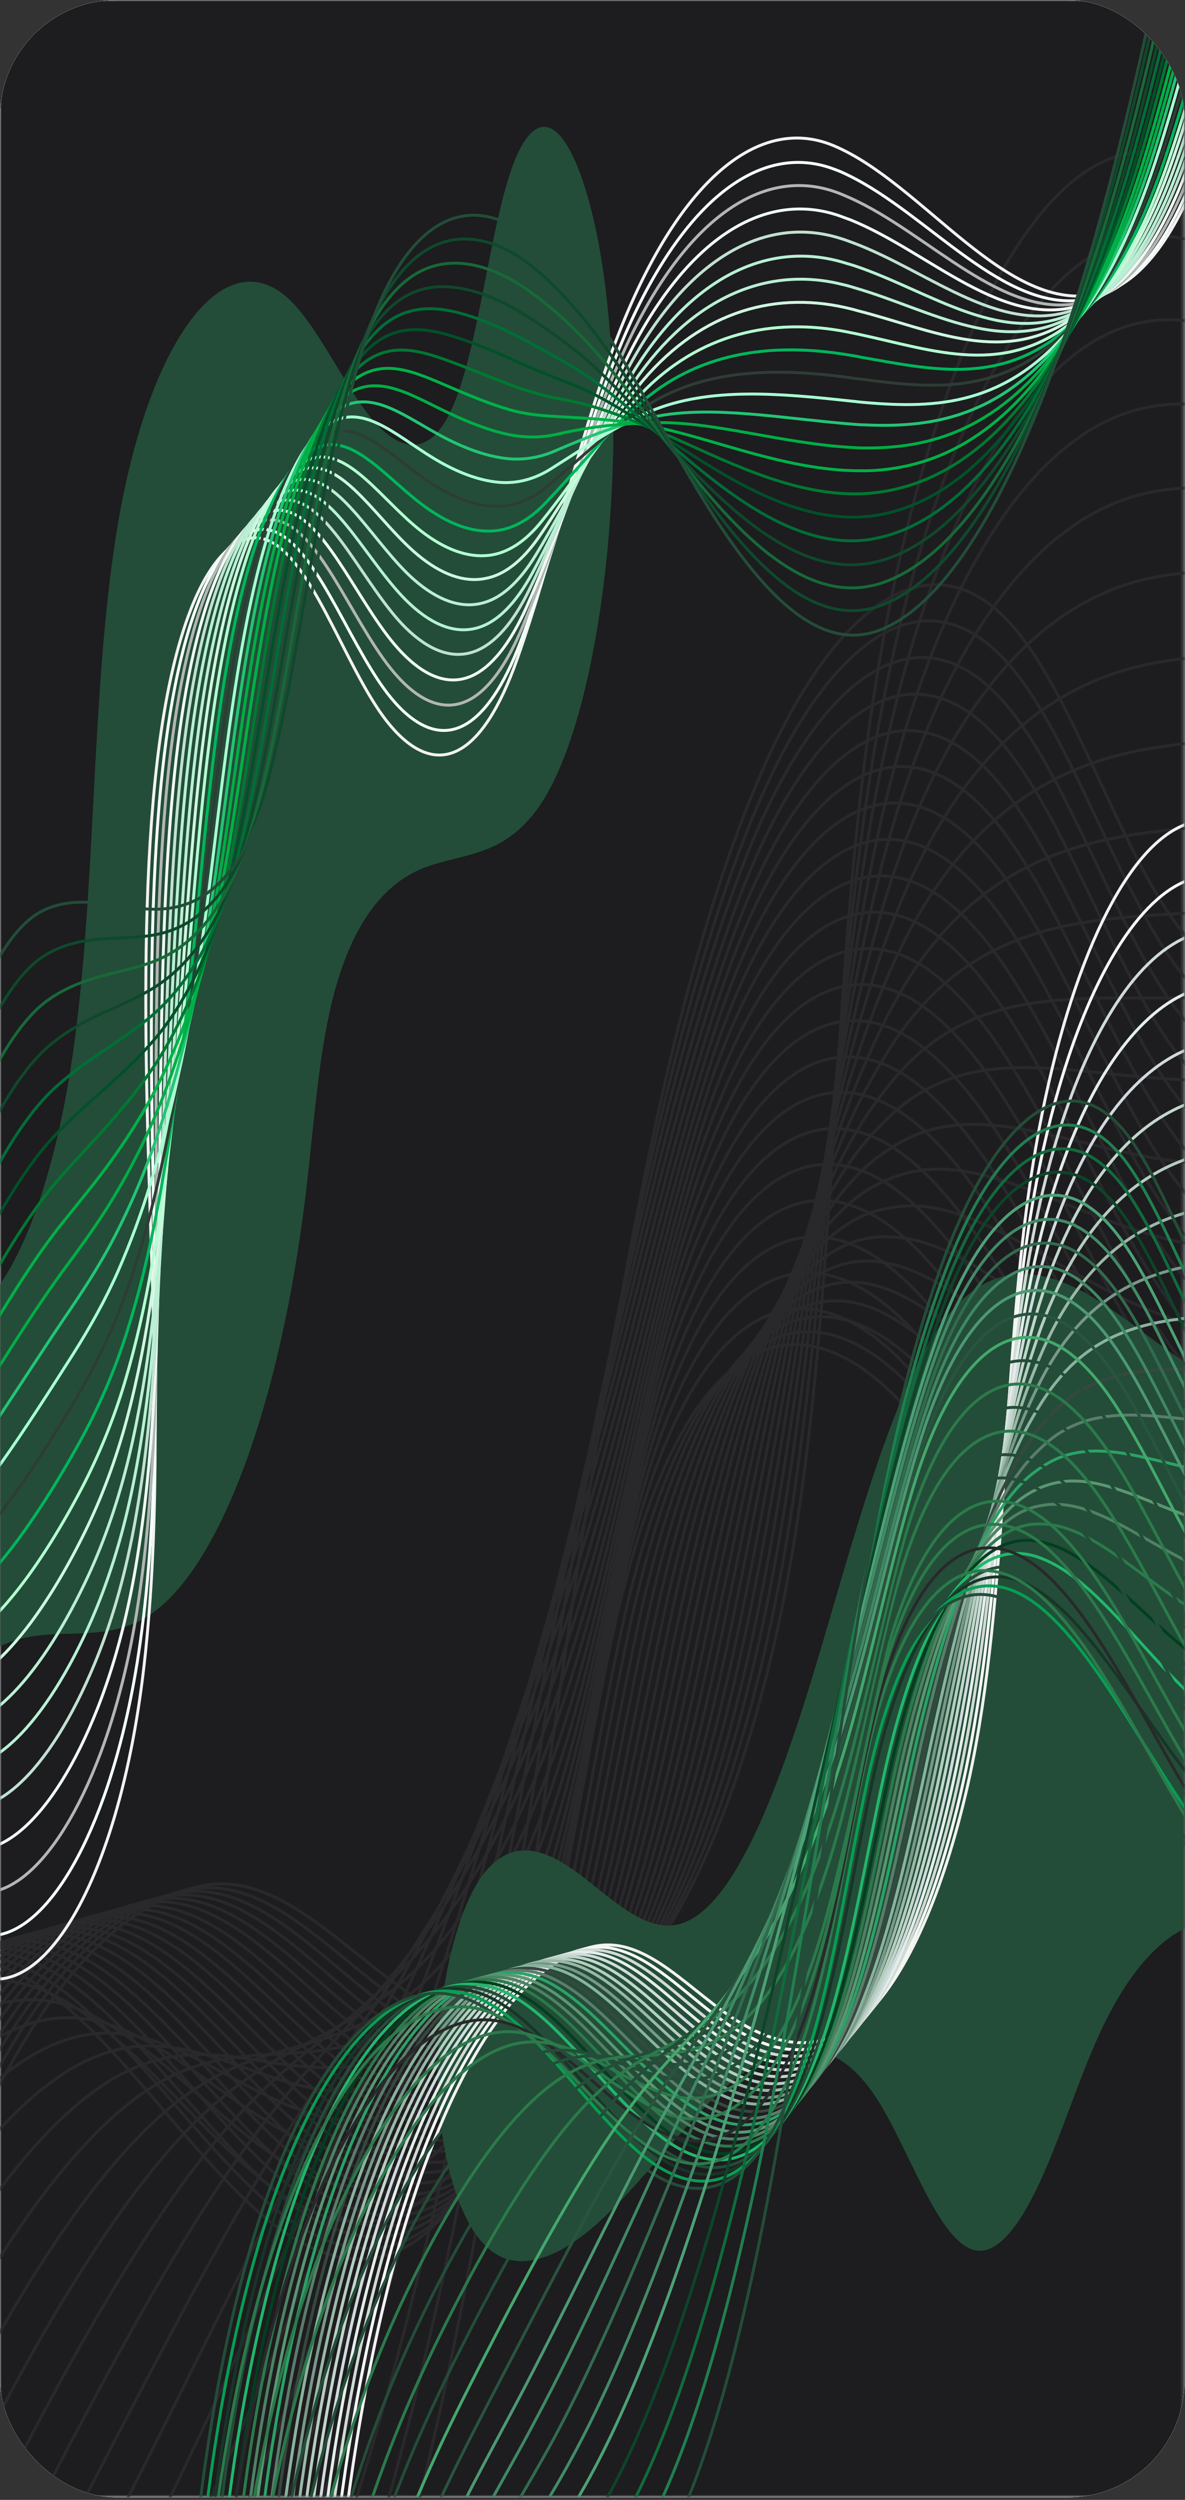
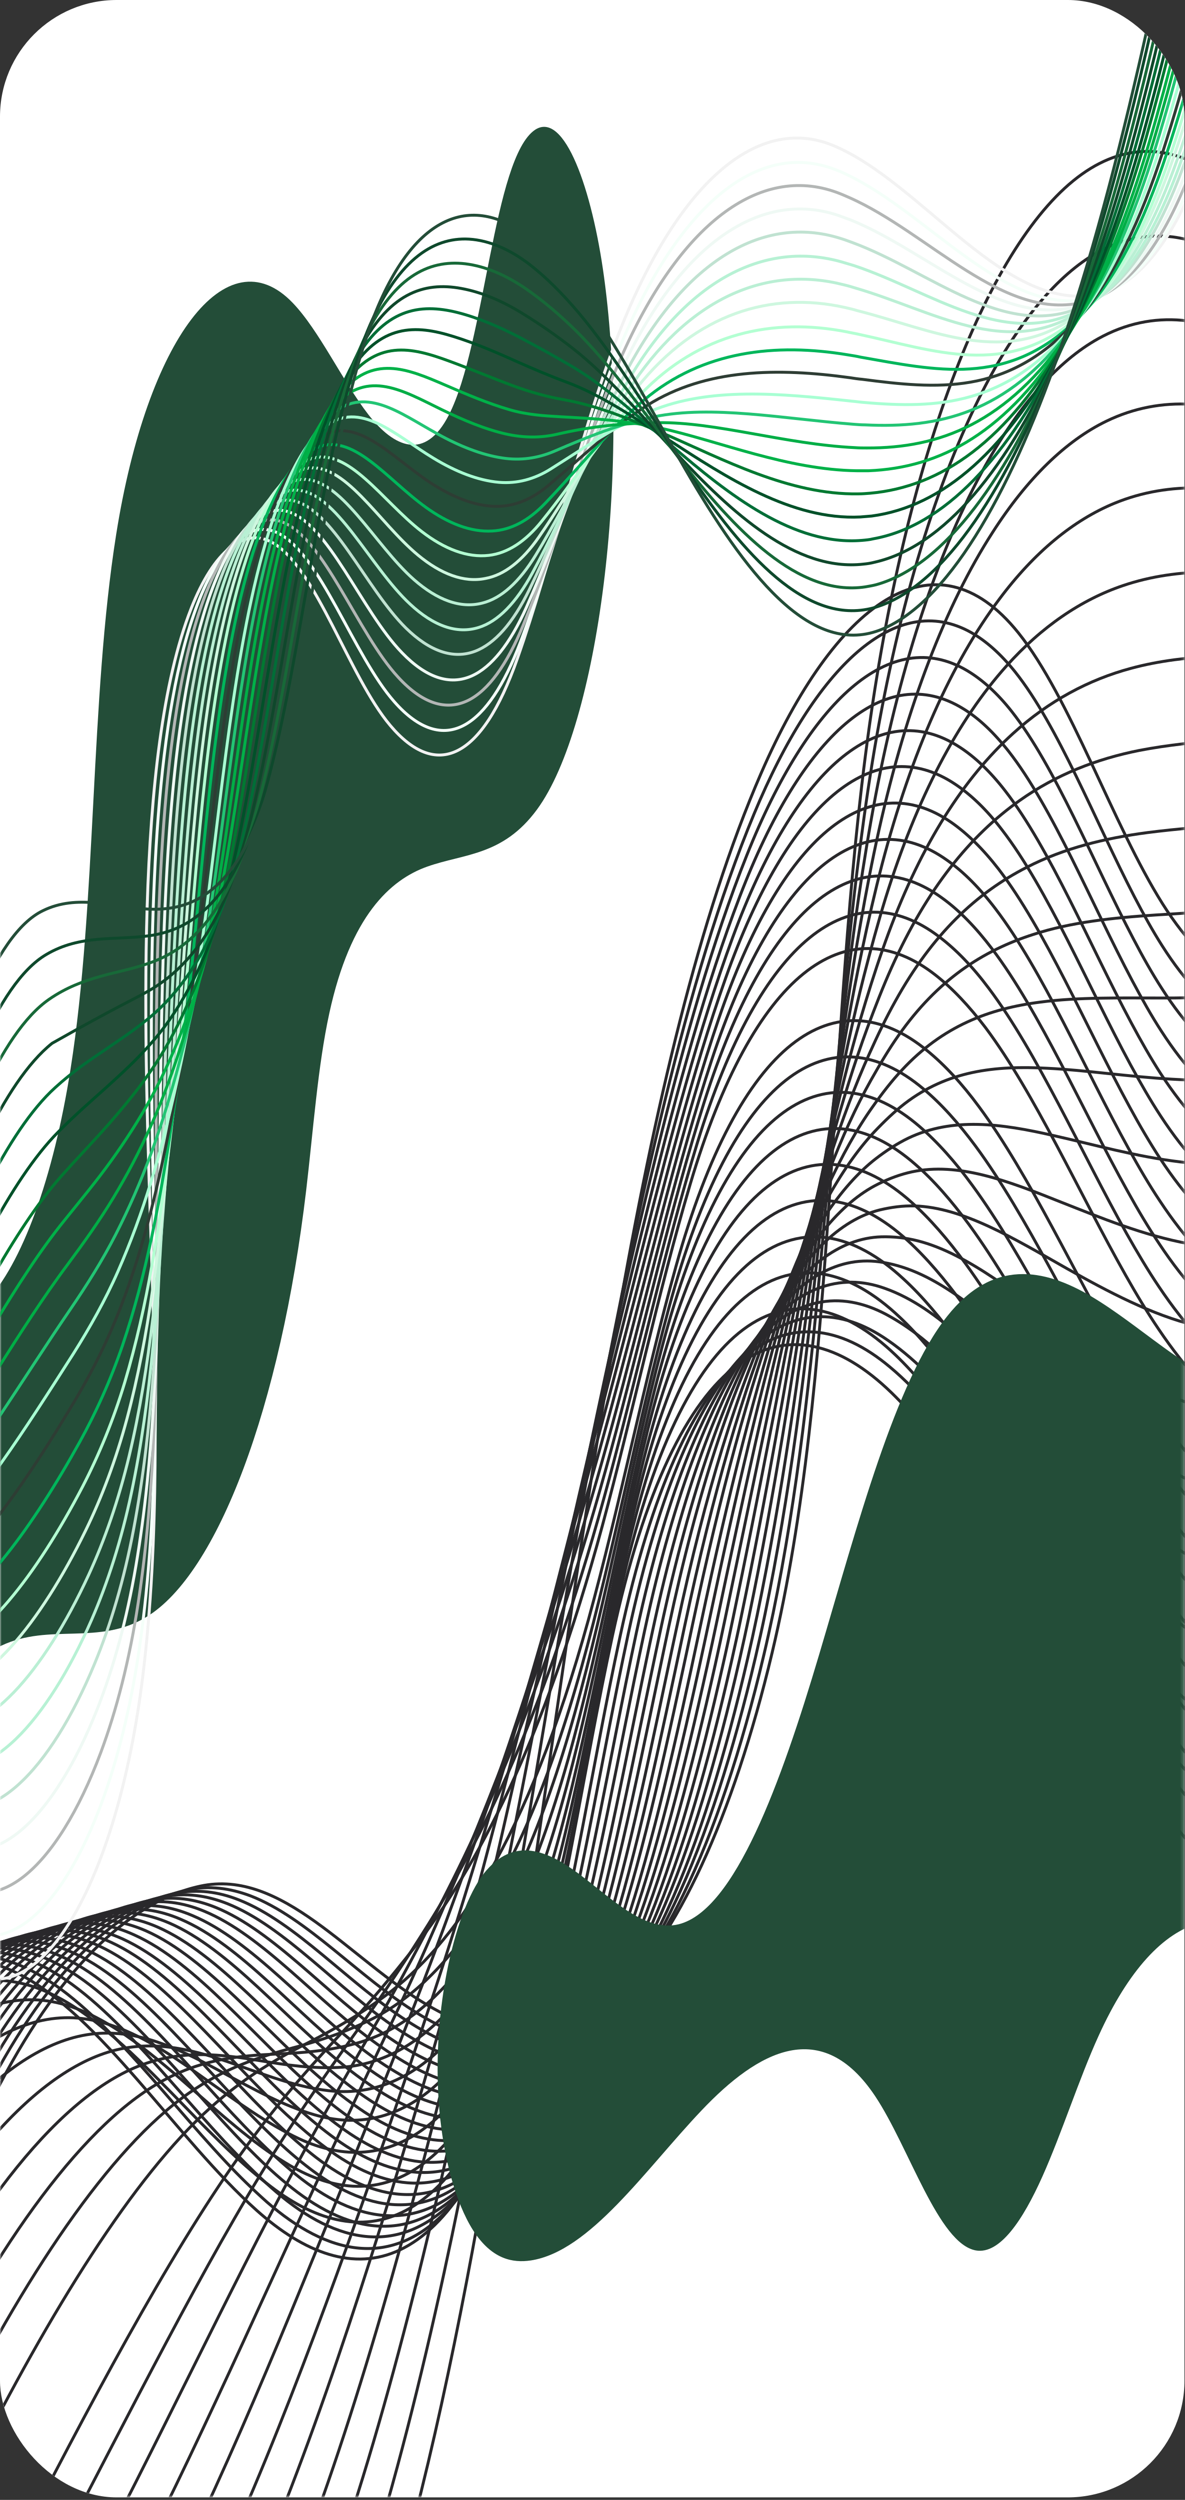
<svg xmlns="http://www.w3.org/2000/svg" fill="none" height="100%" overflow="visible" preserveAspectRatio="none" style="display: block;" viewBox="0 0 347 732" width="100%">
  <rect x="0" y="0" width="347" height="732" fill="#333333" stroke="none" />
  <g id="Background 10">
    <g clip-path="url(#clip0_0_8743)">
      <rect fill="white" height="731.266" rx="34.171" width="346.839" />
      <g id="elements">
        <g id="Clip path group">
          <mask height="732" id="mask0_0_8743" maskUnits="userSpaceOnUse" style="mask-type:luminance" width="347" x="0" y="0">
            <g id="mask_2_">
              <path d="M346.839 -2.97546e-05H0V731.266H346.839V-2.97546e-05Z" fill="white" id="Vector" />
            </g>
          </mask>
          <g mask="url(#mask0_0_8743)">
            <g id="Group">
-               <path d="M346.839 -2.97546e-05H0V731.266H346.839V-2.97546e-05Z" fill="#1D1C1F" id="Vector_2" />
-             </g>
+               </g>
          </g>
        </g>
        <g id="Clip path group_2">
          <mask height="732" id="mask1_0_8743" maskUnits="userSpaceOnUse" style="mask-type:luminance" width="347" x="0" y="0">
            <g id="mask_2__2">
              <path d="M346.839 -2.97546e-05H0V731.266H346.839V-2.97546e-05Z" fill="white" id="Vector_3" />
            </g>
          </mask>
          <g mask="url(#mask1_0_8743)">
            <g id="Group_2">
              <path d="M-62.431 940.499C-60.437 808.049 -37.083 683.276 -1.503 613.166C16.532 577.609 37.429 556.859 58.615 552.288C82.721 547.078 102.23 573.678 125.324 587.206C143.302 597.718 161.973 600.278 179.72 584.373C198.074 568.011 214.606 532.179 226.081 484.007C245.215 403.659 242.064 302.196 254.522 212.981C265.794 132.359 289.61 70.384 316.808 51.006C344.006 31.627 373.921 55.211 395.049 112.798" id="Vector_4" stroke="#29282B" stroke-miterlimit="10" stroke-width="0.854" />
              <path d="M-65.524 940.682C-63.674 809.511 -40.725 685.562 -5.636 615.543C12.486 579.071 33.585 557.864 55.003 553.385C61.361 552.014 67.431 552.928 73.327 555.122C89.918 561.521 105.179 579.071 122.347 589.583C125.729 591.686 129.139 593.422 132.55 594.885C147.493 601.192 162.725 600.735 177.292 587.572C185.298 580.351 192.929 569.382 199.952 555.031C209.115 536.384 217.15 512.252 223.682 484.555C224.636 480.533 225.532 476.42 226.399 472.306C240.619 403.567 242.353 325.779 250.938 255.303C252.267 244.426 253.741 233.639 255.447 223.128C262.47 180.074 273.395 143.42 286.633 116.728C296.402 96.984 307.501 82.725 319.178 75.229C327.127 70.201 335.335 68.373 343.457 69.379C363.429 72.03 383.025 91.591 397.275 126.875" id="Vector_5" stroke="#29282B" stroke-miterlimit="10" stroke-width="0.854" />
              <path d="M-68.588 940.865C-66.853 810.974 -44.251 688.304 -9.741 617.92C8.497 580.808 29.77 558.87 51.419 554.391C57.835 553.111 63.963 553.934 69.945 556.31C86.709 562.892 102.144 580.899 119.399 591.868C122.81 594.062 126.249 595.982 129.689 597.536C144.776 604.3 160.21 604.117 174.864 590.68C182.928 583.367 190.617 572.033 197.64 557.133C206.802 537.846 214.722 513.074 221.283 485.012C222.237 480.899 223.162 476.785 224.029 472.581C238.48 402.928 241.804 328.43 251.429 262.799C252.932 252.652 254.55 242.689 256.4 233C263.973 193.328 275.187 160.147 288.627 136.198C298.57 118.465 309.785 105.759 321.577 99.178C329.612 94.699 337.907 93.054 346.116 93.785C366.29 95.704 386.06 111.061 399.558 140.769" id="Vector_6" stroke="#29282B" stroke-miterlimit="10" stroke-width="0.854" />
              <path d="M-71.68 941.048C-70.091 812.436 -47.864 690.772 -13.874 620.296C4.451 582.362 25.955 559.875 47.835 555.396C54.309 554.117 60.523 555.031 66.564 557.407C83.501 564.172 99.109 582.636 116.48 594.154C119.919 596.439 123.388 598.45 126.856 600.095C142.117 607.408 157.725 607.408 172.494 593.788C180.616 586.292 188.333 574.775 195.414 559.327C204.577 539.491 212.41 513.988 218.971 485.469C219.924 481.356 220.849 477.151 221.716 472.946C236.399 402.379 241.255 331.081 251.978 270.477C253.626 261.153 255.389 252.012 257.383 243.054C265.505 206.674 277.008 177.058 290.679 155.851C300.767 140.129 312.097 129.068 324.005 123.31C332.127 119.379 340.48 117.917 348.804 118.374C369.181 119.562 389.095 130.805 401.87 154.846" id="Vector_7" stroke="#29282B" stroke-miterlimit="10" stroke-width="0.854" />
              <path d="M-74.773 941.139C-73.328 813.808 -51.477 693.149 -18.007 622.582C0.404 583.824 22.111 560.698 44.222 556.402C50.754 555.122 57.026 556.036 63.124 558.504C80.235 565.451 96.016 584.373 113.474 596.347C116.942 598.724 120.44 600.918 123.966 602.654C139.371 610.424 155.152 610.698 170.066 596.804C178.246 589.217 186.021 577.334 193.102 561.429C202.265 540.954 209.982 514.811 216.572 485.926C217.526 481.721 218.45 477.517 219.346 473.22C234.26 401.739 240.677 333.731 252.469 278.064C254.29 269.471 256.198 261.153 258.308 253.018C266.979 220.02 278.771 193.877 292.645 175.412C302.877 161.701 314.351 152.286 326.375 147.35C334.612 143.968 343.023 142.688 351.434 142.871C372.013 143.328 392.101 150.367 404.125 168.74" id="Vector_8" stroke="#29282B" stroke-miterlimit="10" stroke-width="0.854" />
              <path d="M-77.837 941.322C-76.507 815.27 -55.061 695.617 -22.111 624.958C-3.613 585.378 18.296 561.704 40.638 557.407C47.199 556.128 53.557 557.042 59.743 559.601C77.027 566.731 92.981 586.11 110.555 598.632C114.052 601.101 117.578 603.386 121.133 605.305C136.683 613.623 152.667 614.08 167.667 600.004C175.905 592.234 183.709 580.168 190.819 563.623C199.981 542.599 207.583 515.725 214.202 486.475C215.155 482.178 216.109 477.974 217.005 473.586C232.15 401.191 240.128 336.382 252.99 285.742C254.984 277.972 257.036 270.386 259.291 263.073C268.511 233.457 280.592 210.787 294.668 195.065C305.044 183.456 316.664 175.595 328.803 171.482C337.127 168.648 345.625 167.551 354.122 167.46C374.904 167.186 395.136 170.019 406.408 182.816" id="Vector_9" stroke="#29282B" stroke-miterlimit="10" stroke-width="0.854" />
              <path d="M-80.929 941.505C-79.744 816.733 -58.674 697.993 -26.244 627.335C-7.66 586.932 14.48 562.709 37.025 558.504C43.644 557.225 50.06 558.23 56.303 560.881C73.761 568.194 89.889 588.029 107.549 601.1C111.075 603.751 114.63 606.037 118.214 608.047C133.937 616.823 150.094 617.554 165.211 603.203C173.506 595.342 181.368 582.91 188.478 565.908C197.611 544.245 205.126 516.731 211.803 487.023C212.785 482.727 213.71 478.339 214.606 474.043C229.983 400.734 239.492 339.216 253.452 293.42C255.591 286.382 257.817 279.618 260.187 273.219C269.956 246.894 282.326 227.789 296.605 214.809C307.154 205.211 318.889 198.996 331.144 195.705C339.555 193.42 348.139 192.506 356.695 192.049C377.678 190.952 398.084 189.672 408.605 196.893" id="Vector_10" stroke="#29282B" stroke-miterlimit="10" stroke-width="0.854" />
              <path d="M-84.022 941.688C-82.952 818.195 -62.316 700.461 -30.378 629.711C-11.706 588.395 10.636 563.715 33.412 559.51C40.089 558.322 46.563 559.236 52.893 561.978C70.524 569.473 86.796 589.766 104.572 603.294C108.127 606.037 111.711 608.505 115.324 610.607C131.192 619.839 147.551 620.845 162.783 606.219C171.136 598.175 179.026 585.47 186.194 568.011C195.328 545.707 202.727 517.553 209.433 487.48C210.415 483.093 211.34 478.705 212.265 474.317C227.873 400.185 238.914 341.867 253.972 301.007C256.285 294.792 258.626 288.759 261.14 283.183C271.459 260.239 284.118 244.608 298.628 234.371C309.322 226.784 321.172 222.213 333.572 219.745C342.069 218.1 350.74 217.277 359.383 216.546C380.569 214.718 401.148 209.325 410.917 210.879" id="Vector_11" stroke="#29282B" stroke-miterlimit="10" stroke-width="0.854" />
              <path d="M-87.086 941.779C-86.161 819.475 -65.9 702.746 -34.482 632.088C-15.752 589.949 6.85 564.629 29.857 560.515C36.591 559.327 43.123 560.332 49.54 563.075C67.344 570.753 83.79 591.503 101.681 605.579C105.265 608.413 108.878 610.973 112.52 613.166C128.532 622.947 145.065 624.135 160.413 609.327C168.823 601.192 176.772 588.212 183.94 570.113C193.044 547.261 200.357 518.285 207.091 487.846C208.074 483.458 209.028 478.979 209.953 474.591C225.792 399.545 238.365 344.426 254.55 308.594C257.007 303.11 259.522 297.899 262.181 293.146C273.049 273.493 285.997 261.427 300.709 253.932C311.548 248.356 323.542 245.431 336.058 243.786C344.642 242.689 353.4 242.049 362.128 241.043C383.517 238.484 404.24 228.886 413.287 224.864" id="Vector_12" stroke="#29282B" stroke-miterlimit="10" stroke-width="0.854" />
              <path d="M-90.178 941.962C-89.369 821.029 -69.541 705.123 -38.586 634.465C-19.77 591.411 3.035 565.634 26.273 561.612C33.065 560.424 39.655 561.429 46.129 564.263C64.107 572.124 80.727 593.331 98.704 607.865C102.317 610.79 105.959 613.532 109.63 615.817C125.816 626.055 142.522 627.609 157.985 612.435C166.453 604.117 174.431 590.863 181.628 572.307C190.732 548.815 197.929 519.199 204.692 488.394C205.675 483.915 206.629 479.436 207.583 474.957C223.653 398.997 237.729 347.077 255.042 316.272C257.672 311.611 260.331 307.132 263.106 303.201C274.523 286.93 287.76 278.338 302.674 273.585C313.658 270.02 325.797 268.74 338.428 267.917C347.099 267.369 355.943 266.912 364.759 265.632C386.349 262.342 407.246 248.539 415.513 238.941" id="Vector_13" stroke="#29282B" stroke-miterlimit="10" stroke-width="0.854" />
              <path d="M-93.242 942.145C-92.577 822.4 -73.126 707.5 -42.719 636.841C-23.817 592.965 -0.81 566.64 22.66 562.618C29.481 561.429 36.187 562.526 42.719 565.36C60.87 573.404 77.663 595.068 95.756 610.15C99.398 613.258 103.069 616 106.768 618.468C123.099 629.163 140.007 630.991 155.586 615.543C164.112 607.133 172.147 593.605 179.373 574.501C188.478 550.46 195.588 520.113 202.351 488.943C203.334 484.372 204.288 479.893 205.241 475.414C221.543 398.54 237.151 349.911 255.562 324.042C258.337 320.112 261.169 316.455 264.088 313.347C276.054 300.459 289.581 295.34 304.697 293.42C315.825 291.958 328.109 292.232 340.855 292.232C349.613 292.232 358.544 291.958 367.446 290.404C389.239 286.382 410.281 268.466 417.825 253.201" id="Vector_14" stroke="#29282B" stroke-miterlimit="10" stroke-width="0.854" />
              <path d="M-96.335 942.328C-95.814 823.862 -76.767 709.785 -46.852 639.218C-27.863 594.428 -4.625 567.645 19.047 563.623C25.926 562.435 32.689 563.532 39.279 566.548C57.604 574.775 74.57 596.896 92.75 612.435C96.421 615.634 100.12 618.559 103.849 621.028C120.353 632.271 137.406 634.282 153.1 618.651C161.684 610.15 169.748 596.256 177.003 576.603C186.108 551.923 193.102 520.936 199.894 489.308C200.877 484.738 201.86 480.167 202.814 475.597C219.346 397.809 236.486 352.379 255.996 331.446C258.944 328.338 261.892 325.505 264.956 323.128C277.471 313.53 291.286 311.976 306.634 312.799C317.935 313.347 330.335 315.267 343.197 315.998C352.041 316.547 361.059 316.547 370.048 314.536C392.043 309.782 413.258 287.662 420.05 266.821" id="Vector_15" stroke="#29282B" stroke-miterlimit="10" stroke-width="0.854" />
              <path d="M-99.427 942.51C-99.023 825.325 -80.409 712.162 -50.986 641.594C-31.938 595.89 -8.469 568.559 15.463 564.72C22.4 563.623 29.221 564.72 35.898 567.737C54.367 576.146 71.535 598.632 89.831 614.812C93.531 618.102 97.259 621.119 101.017 623.77C117.665 635.47 134.92 637.755 150.73 621.85C159.372 613.166 167.494 599.09 174.749 578.888C183.853 553.66 190.732 521.941 197.553 489.948C198.536 485.286 199.519 480.716 200.501 476.054C217.265 397.352 235.908 355.121 256.545 339.216C259.637 336.839 262.759 334.828 265.938 333.274C279.003 327.059 293.107 328.978 308.657 332.543C320.103 335.103 332.618 338.667 345.596 340.221C354.527 341.318 363.631 341.501 372.707 339.216C394.905 333.731 416.293 307.406 422.334 280.989" id="Vector_16" stroke="#29282B" stroke-miterlimit="10" stroke-width="0.854" />
              <path d="M-102.491 942.602C-102.231 826.696 -84.022 714.355 -55.061 643.879C-35.927 597.353 -12.255 569.473 11.908 565.634C18.902 564.537 25.781 565.634 32.545 568.742C51.187 577.334 68.529 600.278 86.912 617.005C90.64 620.388 94.398 623.495 98.184 626.238C114.977 638.395 132.434 640.954 148.36 624.775C157.06 616 165.211 601.558 172.523 580.899C181.599 555.031 188.391 522.672 195.241 490.222C196.224 485.56 197.206 480.899 198.218 476.237C215.213 396.62 235.388 357.498 257.123 346.711C260.389 345.066 263.655 343.878 266.979 343.146C280.592 340.221 294.986 345.706 310.738 352.013C322.328 356.583 334.988 361.794 348.081 364.17C357.099 365.816 366.29 366.181 375.453 363.622C397.853 357.406 419.386 326.876 424.675 294.791" id="Vector_17" stroke="#29282B" stroke-miterlimit="10" stroke-width="0.854" />
              <path d="M-105.584 942.785C-105.439 828.159 -87.664 716.641 -59.194 646.256C-40.002 598.815 -16.07 570.479 8.295 566.64C15.347 565.543 22.284 566.64 29.105 569.839C47.921 578.614 65.437 602.015 83.935 619.199C87.692 622.673 91.478 625.964 95.294 628.797C112.26 641.503 129.891 644.245 145.903 627.883C154.661 618.925 162.869 604.3 170.182 583.002C179.286 556.676 185.934 523.495 192.813 490.679C193.796 485.926 194.808 481.173 195.79 476.511C213.017 395.98 234.694 360.057 257.556 354.298C260.996 353.476 264.406 353.019 267.846 353.11C282.009 353.567 296.691 362.525 312.646 371.574C324.381 378.156 337.185 385.011 350.394 388.211C359.498 390.496 368.776 390.953 378.025 388.119C400.656 381.172 422.334 346.529 426.872 308.777" id="Vector_18" stroke="#29282B" stroke-miterlimit="10" stroke-width="0.854" />
              <path d="M-108.648 942.967C-108.648 829.621 -91.306 718.926 -63.298 648.633C-44.049 600.186 -19.886 571.484 4.711 567.736C11.792 566.64 18.816 567.828 25.724 571.119C44.713 580.077 62.402 603.934 80.987 621.667C84.773 625.324 88.588 628.614 92.432 631.631C109.543 644.794 127.347 647.81 143.504 631.174C152.32 622.124 160.586 607.225 167.899 585.378C177.003 558.413 183.535 524.5 190.443 491.411C191.455 486.657 192.437 481.813 193.449 477.151C210.907 395.706 234.116 362.891 258.077 362.159C261.661 362.068 265.216 362.434 268.8 363.348C283.511 367.095 298.483 379.618 314.64 391.41C326.548 400.002 339.468 408.503 352.792 412.525C361.984 415.359 371.348 415.999 380.655 412.8C403.489 405.121 425.311 366.273 429.126 322.945" id="Vector_19" stroke="#29282B" stroke-miterlimit="10" stroke-width="0.854" />
              <path d="M-111.74 943.15C-111.885 831.084 -94.947 721.211 -67.431 651.009C-48.124 601.649 -23.701 572.49 1.127 568.742C8.266 567.645 15.347 568.833 22.313 572.215C41.476 581.356 59.309 605.671 78.038 623.861C81.854 627.609 85.698 631.082 89.571 634.099C106.826 647.719 124.833 651.009 141.105 634.19C149.979 624.958 158.303 609.784 165.644 587.481C174.749 559.967 181.194 525.323 188.102 491.776C189.114 486.932 190.096 482.087 191.137 477.334C208.826 394.975 233.567 365.267 258.626 369.655C262.383 370.295 266.083 371.483 269.811 373.22C285.072 380.35 300.333 396.346 316.721 410.88C328.774 421.575 341.838 431.63 355.278 436.474C364.556 439.856 374.008 440.679 383.401 437.205C406.437 428.796 428.432 385.743 431.496 336.839" id="Vector_20" stroke="#29282B" stroke-miterlimit="10" stroke-width="0.854" />
              <path d="M-114.833 943.242C-115.093 832.455 -98.618 723.405 -71.565 653.295C-52.171 603.02 -27.545 573.312 -2.486 569.747C4.711 568.742 11.879 569.93 18.902 573.312C38.238 582.636 56.245 607.408 75.061 626.146C78.905 629.986 82.778 633.55 86.68 636.75C104.109 650.918 122.289 654.391 138.648 637.298C147.579 627.975 155.932 612.527 163.303 589.583C172.378 561.429 178.737 526.146 185.674 492.233C186.685 487.297 187.697 482.453 188.738 477.608C206.629 394.335 232.931 367.827 259.088 377.242C262.99 378.613 266.863 380.624 270.707 383.183C286.488 393.695 302.067 413.165 318.658 430.441C330.855 443.147 344.035 454.847 357.619 460.515C366.984 464.445 376.522 465.451 386.002 461.703C409.24 452.562 431.409 405.304 433.692 350.825" id="Vector_21" stroke="#29282B" stroke-miterlimit="10" stroke-width="0.854" />
              <path d="M-117.897 943.424C-118.301 833.917 -102.231 725.69 -75.669 655.671C-56.217 604.483 -31.36 574.318 -6.07 570.753C1.185 569.747 8.41 570.936 15.521 574.409C35.03 583.916 53.211 609.144 72.113 628.432C75.986 632.362 79.888 636.11 83.819 639.309C101.392 653.934 119.746 657.682 136.249 640.315C145.238 630.808 153.649 615.086 161.019 591.685C170.095 562.983 176.338 526.968 183.304 492.69C184.315 487.754 185.327 482.818 186.368 477.974C204.49 393.787 232.324 370.386 259.579 384.92C263.655 387.114 267.672 389.856 271.632 393.238C287.962 407.041 303.83 430.076 320.623 450.094C332.965 464.811 346.289 478.156 359.989 484.646C369.441 489.125 379.065 490.314 388.632 486.292C412.073 476.42 434.386 425.048 435.947 364.902" id="Vector_22" stroke="#29282B" stroke-miterlimit="10" stroke-width="0.854" />
              <path d="M-120.989 943.607C-121.509 835.38 -105.902 727.975 -79.802 658.048C-60.321 605.854 -35.175 575.324 -9.683 571.759C-2.399 570.753 4.913 572.033 12.081 575.506C31.765 585.196 50.118 610.881 69.136 630.625C73.038 634.647 76.969 638.487 80.929 641.869C98.647 657.042 117.202 660.973 133.822 643.423C142.868 633.825 151.308 617.828 158.707 593.879C167.783 564.537 173.911 527.883 180.905 493.148C181.917 488.12 182.957 483.184 183.998 478.248C202.351 393.147 231.746 372.763 260.071 392.507C264.32 395.432 268.453 399.088 272.586 403.202C289.466 420.387 305.623 446.895 322.618 469.656C335.104 486.383 348.573 501.374 362.389 508.687C371.927 513.714 381.638 515.085 391.292 510.789C414.935 500.186 437.421 444.61 438.231 378.887" id="Vector_23" stroke="#29282B" stroke-miterlimit="10" stroke-width="0.854" />
              <path d="M-124.053 943.79C-124.718 836.842 -109.572 730.077 -83.906 660.424C-64.397 607.133 -38.991 576.329 -13.267 572.855C-5.925 571.85 1.445 573.13 8.7 576.786C28.556 586.658 47.083 612.801 66.188 633.093C70.119 637.298 74.079 641.137 78.067 644.702C95.959 660.333 114.688 664.629 131.394 646.713C140.498 637.024 148.996 620.662 156.424 596.164C165.5 566.274 171.512 528.888 178.535 493.787C179.547 488.76 180.587 483.732 181.657 478.796C200.241 392.781 231.168 375.596 260.591 400.277C264.985 403.933 269.291 408.412 273.54 413.348C290.969 433.823 307.415 463.897 324.641 489.4C337.3 508.138 350.885 524.775 364.787 532.91C374.412 538.486 384.21 540.04 393.951 535.378C417.796 523.952 440.427 464.262 440.485 392.964" id="Vector_24" stroke="#29282B" stroke-miterlimit="10" stroke-width="0.854" />
              <path d="M-127.146 943.881C-127.926 838.213 -113.214 732.363 -88.04 662.801C-62.865 593.239 -27.719 561.247 5.289 577.883C29.452 590.04 51.65 626.238 75.206 647.262C103.069 672.125 133.012 669.382 154.141 598.267C164.517 563.349 170.76 518.559 179.315 479.071C198.131 392.233 230.59 378.156 261.111 407.863C284.378 430.533 304.986 473.86 326.635 509.052C348.283 544.245 372.562 572.124 396.61 559.967C420.657 547.81 443.462 484.007 442.768 406.949" id="Vector_25" stroke="#29282B" stroke-miterlimit="10" stroke-width="0.854" />
              <path d="M-120.989 943.79C-120.729 840.499 -105.324 739.31 -80.149 671.485C-77.259 663.715 -74.253 656.402 -71.131 649.547C-47.084 596.621 -16.909 571.393 11.532 582.362C24.799 587.389 37.429 599.729 50.031 612.618C59.743 622.581 69.454 632.819 79.397 640.315C106.393 660.881 135.382 654.94 156.164 584.556C166.396 549.82 172.754 505.762 181.396 467.096C200.183 382.361 232.179 367.918 262.268 396.803C267.99 402.288 273.54 409.052 279.003 416.639C295.449 439.674 310.883 470.478 326.924 496.712C330.595 502.745 334.323 508.504 338.139 513.897C356.492 539.857 376.32 556.859 395.974 547.078C419.703 535.287 442.248 473.495 442.219 398.357" id="Vector_26" stroke="#29282B" stroke-miterlimit="10" stroke-width="0.854" />
              <path d="M-114.862 943.607C-113.561 842.784 -97.462 746.257 -72.287 680.077C-69.397 672.49 -66.391 665.361 -63.299 658.596C-39.396 606.494 -9.914 579.62 17.746 586.658C30.637 589.949 42.921 600.004 55.118 610.698C64.54 618.925 73.934 627.426 83.559 633.276C109.658 649.456 137.723 640.498 158.158 570.753C168.245 536.201 174.748 493.056 183.448 455.03C202.264 372.671 233.74 357.589 263.423 385.651C269.06 390.953 274.551 397.626 279.956 405.121C296.2 427.791 311.374 458.412 327.184 484.464C330.797 490.405 334.496 496.164 338.254 501.466C356.347 527.243 375.915 543.696 395.338 534.281C418.778 522.855 441.034 463.074 441.67 389.856" id="Vector_27" stroke="#29282B" stroke-miterlimit="10" stroke-width="0.854" />
              <path d="M-108.706 943.424C-106.364 845.069 -89.572 753.112 -64.397 688.761C-61.507 681.357 -58.529 674.41 -55.437 667.737C-31.649 616.549 -2.891 587.846 23.989 591.046C36.533 592.508 48.412 600.369 60.234 608.87C69.367 615.36 78.443 622.033 87.75 626.329C113.011 637.938 140.093 626.146 160.21 556.95C170.182 522.581 176.801 480.259 185.529 442.964C204.316 362.799 235.33 347.351 264.58 374.5C270.158 379.618 275.592 386.108 280.91 393.513C296.951 415.816 311.894 446.255 327.473 472.124C331.028 478.065 334.67 483.732 338.37 489.034C356.203 514.537 375.539 530.533 394.702 521.393C417.824 510.332 439.82 452.562 441.12 381.264" id="Vector_28" stroke="#29282B" stroke-miterlimit="10" stroke-width="0.854" />
              <path d="M-102.549 943.241C-99.138 847.354 -81.681 760.059 -56.477 697.353C-53.587 690.132 -50.61 683.276 -47.546 676.786C-23.903 626.512 4.162 595.982 30.261 595.342C42.429 594.976 53.962 600.643 65.35 606.951C74.165 611.704 82.952 616.548 91.97 619.199C116.335 626.42 142.492 611.521 162.262 543.056C172.089 508.87 178.824 467.37 187.639 430.807C206.397 352.927 236.977 336.931 265.794 363.256C271.314 368.284 276.661 374.591 281.922 381.812C297.761 403.75 312.443 434.006 327.791 459.692C331.288 465.542 334.872 471.209 338.543 476.42C356.116 501.648 375.192 517.279 394.124 508.412C416.957 497.718 438.693 441.959 440.629 372.58" id="Vector_29" stroke="#29282B" stroke-miterlimit="10" stroke-width="0.854" />
              <path d="M-96.421 943.15C-91.97 849.639 -73.819 767.006 -48.615 706.037C-45.725 699.09 -42.748 692.326 -39.713 685.927C-16.215 636.475 11.156 604.208 36.447 599.729C48.239 597.627 59.396 601.009 70.408 605.031C78.934 608.048 87.403 611.155 96.103 612.161C119.601 614.995 144.834 597.079 164.228 529.254C173.91 495.25 180.789 454.573 189.663 418.741C208.421 343.055 238.509 326.693 266.892 352.013C272.326 356.858 277.615 362.982 282.818 370.112C298.454 391.593 312.906 421.758 327.993 447.169C331.462 453.019 334.988 458.595 338.572 463.805C355.885 488.76 374.73 503.934 393.373 495.433C415.888 485.103 437.363 431.355 439.965 363.896" id="Vector_30" stroke="#29282B" stroke-miterlimit="10" stroke-width="0.854" />
              <path d="M-90.265 942.967C-84.773 851.925 -65.928 773.954 -40.725 714.721C-37.835 707.957 -34.858 701.375 -31.852 695.068C-8.469 646.53 18.18 612.527 42.69 604.208C54.136 600.278 64.916 601.558 75.524 603.294C83.732 604.665 91.912 605.854 100.294 605.305C122.925 603.66 147.204 582.727 166.251 515.542C175.789 481.721 182.784 441.867 191.744 406.767C210.473 333.366 240.099 316.455 268.048 340.953C273.424 345.614 278.656 351.647 283.772 358.594C299.206 379.71 313.397 409.692 328.254 434.92C331.664 440.679 335.133 446.255 338.659 451.374C355.712 476.054 374.296 490.862 392.708 482.635C414.906 472.672 436.12 420.935 439.387 355.304" id="Vector_31" stroke="#29282B" stroke-miterlimit="10" stroke-width="0.854" />
              <path d="M-84.109 942.785C-77.548 854.21 -58.038 780.809 -32.834 723.313C-29.944 716.732 -26.996 710.333 -23.961 704.209C-0.723 656.585 25.203 620.753 48.933 608.596C60.003 602.837 70.437 601.923 80.64 601.466C88.559 601.101 96.421 600.552 104.485 598.267C126.249 592.234 149.574 568.285 168.274 501.74C177.668 468.102 184.778 429.07 193.796 394.701C212.496 323.494 241.66 306.126 269.204 329.801C274.494 334.371 279.667 340.13 284.725 347.077C299.957 367.827 313.889 397.626 328.543 422.672C331.896 428.43 335.306 433.915 338.803 438.942C355.596 463.348 373.95 477.699 392.101 469.747C414.01 460.149 434.936 410.423 438.866 346.711" id="Vector_32" stroke="#29282B" stroke-miterlimit="10" stroke-width="0.854" />
              <path d="M-77.981 942.602C-70.38 856.404 -50.176 787.756 -24.973 731.997C-22.083 725.598 -19.134 719.383 -16.128 713.35C6.994 666.549 32.227 628.98 55.176 612.984C65.87 605.488 75.928 602.289 85.755 599.638C93.386 597.627 100.93 595.159 108.676 591.32C129.544 580.899 151.944 553.934 170.326 488.028C179.604 454.664 186.83 416.364 195.906 382.818C214.577 313.804 243.307 296.071 270.389 318.832C275.621 323.219 280.708 328.887 285.708 335.651C300.738 356.035 314.438 385.651 328.832 410.514C332.127 416.182 335.508 421.666 338.919 426.694C355.451 450.917 373.545 464.719 391.465 457.132C413.056 447.9 433.721 400.185 438.346 338.393" id="Vector_33" stroke="#29282B" stroke-miterlimit="10" stroke-width="0.854" />
              <path d="M-71.825 942.51C-63.183 858.78 -42.286 794.703 -17.082 740.681C-14.192 734.465 -11.244 728.432 -8.267 722.491C14.711 676.604 39.25 637.207 61.39 617.371C71.737 608.048 81.42 602.655 90.842 597.81C98.155 594.062 105.41 589.857 112.838 584.373C132.839 569.565 154.285 539.491 172.321 474.226C181.454 441.045 188.795 403.567 197.958 370.752C216.571 303.932 244.868 285.742 271.545 307.68C276.69 311.885 281.748 317.369 286.662 324.042C301.489 344.061 314.929 373.494 329.092 398.083C332.329 403.75 335.653 409.143 339.034 414.079C355.307 438.028 373.169 451.465 390.829 444.153C412.102 435.286 432.507 389.582 437.797 329.71" id="Vector_34" stroke="#29282B" stroke-miterlimit="10" stroke-width="0.854" />
-               <path d="M-65.669 942.328C-55.986 861.066 -34.395 801.65 -9.163 749.365C-6.272 743.332 -3.324 737.482 -0.376 731.632C22.457 686.567 46.274 645.434 67.633 621.759C77.605 610.607 86.941 603.02 95.958 595.982C102.982 590.497 109.919 584.464 117.029 577.334C136.134 558.23 156.684 525.049 174.344 460.423C183.333 427.425 190.79 390.77 200.039 358.686C218.624 294.152 246.457 275.504 272.701 296.528C277.788 300.55 282.76 305.943 287.616 312.433C302.241 332.086 315.449 361.337 329.381 385.743C332.56 391.319 335.826 396.712 339.15 401.648C355.162 425.322 372.764 438.302 390.164 431.264C411.148 422.763 431.265 379.07 437.219 321.117" id="Vector_35" stroke="#29282B" stroke-miterlimit="10" stroke-width="0.854" />
              <path d="M-59.541 942.145C-48.789 863.351 -26.533 808.597 -1.301 757.957C1.589 752.198 4.509 746.44 7.457 740.681C30.175 696.531 53.297 653.66 73.876 626.146C83.501 613.166 92.432 603.386 101.074 594.153C107.809 586.932 114.399 579.163 121.249 570.387C139.487 546.895 159.083 510.606 176.396 446.712C185.241 413.896 192.813 378.064 202.12 346.711C220.647 284.371 248.047 265.267 273.887 285.468C278.916 289.398 283.801 294.609 288.598 300.916C303.021 320.203 315.97 349.271 329.67 373.494C332.82 379.07 336 384.372 339.295 389.216C355.047 412.617 372.418 425.14 389.557 418.467C410.223 410.332 430.109 368.649 436.699 312.525" id="Vector_36" stroke="#29282B" stroke-miterlimit="10" stroke-width="0.854" />
              <path d="M-53.385 941.962C-41.592 865.544 -18.643 815.453 6.59 766.641C9.48 761.065 12.399 755.489 15.319 749.822C37.921 706.586 60.321 661.887 80.12 630.534C89.369 615.817 97.953 603.751 106.19 592.325C112.607 583.367 118.908 573.861 125.44 563.44C142.782 535.652 161.453 496.255 178.419 432.909C187.148 400.277 194.808 365.267 204.201 334.645C222.699 274.407 249.666 254.937 275.043 274.316C279.985 278.064 284.841 283.091 289.552 289.398C303.773 308.32 316.49 337.205 329.93 361.245C333.023 366.73 336.173 372.031 339.381 376.785C354.874 399.911 371.984 412.068 388.893 405.67C409.269 397.991 428.866 358.229 436.121 304.024" id="Vector_37" stroke="#29282B" stroke-miterlimit="10" stroke-width="0.854" />
              <path d="M-47.257 941.87C-34.424 867.921 -10.781 822.491 14.451 775.325C17.341 769.932 20.261 764.538 23.18 758.963C45.638 716.549 67.344 670.114 86.334 634.922C95.207 618.377 103.444 604.117 111.277 590.497C117.404 579.802 123.387 568.559 129.602 556.402C146.076 524.318 163.794 481.813 180.413 419.107C188.998 386.657 196.773 352.379 206.253 322.58C224.693 264.535 251.226 244.7 276.17 263.164C281.055 266.729 285.824 271.665 290.477 277.79C304.495 296.254 316.952 325.048 330.19 348.814C333.225 354.298 336.317 359.509 339.497 364.262C354.729 387.205 371.608 398.814 388.257 392.69C408.315 385.377 427.652 347.625 435.571 295.34" id="Vector_38" stroke="#29282B" stroke-miterlimit="10" stroke-width="0.854" />
              <path d="M-41.101 941.688C-27.198 870.206 -2.891 829.347 22.342 783.917C25.232 778.707 28.151 773.405 31.042 768.103C53.355 726.604 74.368 678.341 92.577 639.309C101.103 620.936 108.936 604.483 116.393 588.669C122.202 576.238 127.896 563.258 133.793 549.455C149.371 512.983 166.164 467.37 182.466 405.304C190.905 373.037 198.796 339.582 208.363 310.514C226.745 254.663 252.845 234.371 277.384 251.921C282.182 255.303 286.893 260.056 291.489 266.089C305.304 284.188 317.501 312.799 330.508 336.382C333.485 341.775 336.52 346.986 339.641 351.648C354.613 374.317 371.233 385.56 387.65 379.71C407.391 372.763 426.467 337.114 435.051 286.656" id="Vector_39" stroke="#29282B" stroke-miterlimit="10" stroke-width="0.854" />
              <path d="M-34.944 941.505C-20.002 872.492 5 836.294 30.232 792.601C33.123 787.573 36.013 782.454 38.903 777.244C61.101 736.659 81.391 686.659 98.82 643.697C106.97 623.587 114.456 604.848 121.509 586.749C127.029 572.581 132.405 557.864 137.984 542.416C152.695 501.648 168.534 452.928 184.489 391.501C192.784 359.417 200.79 326.784 210.415 298.448C228.74 244.7 254.406 224.133 278.511 240.769C283.251 244.06 287.876 248.63 292.414 254.48C306.027 272.214 317.993 300.642 330.739 324.042C333.658 329.435 336.664 334.554 339.699 339.216C354.411 361.611 370.799 372.397 386.927 366.913C406.379 360.331 425.166 326.693 434.415 278.155" id="Vector_40" stroke="#29282B" stroke-miterlimit="10" stroke-width="0.854" />
              <path d="M-28.817 941.322C-12.833 874.685 12.862 843.15 38.123 801.193C41.013 796.349 43.904 791.412 46.765 786.294C68.818 746.531 88.415 694.794 105.063 648.084C112.867 626.146 119.948 605.214 126.625 584.921C131.856 569.108 136.914 552.563 142.175 535.378C156.019 490.314 170.933 438.394 186.512 377.699C194.692 345.797 202.756 313.896 212.496 286.382C230.763 234.828 255.996 213.804 279.696 229.617C284.35 232.725 288.945 237.113 293.396 242.963C306.808 260.331 318.513 288.576 331.057 311.793C333.948 317.095 336.867 322.214 339.873 326.784C354.324 348.905 370.452 359.234 386.349 354.024C405.483 347.808 424.01 316.181 433.924 269.471" id="Vector_41" stroke="#29282B" stroke-miterlimit="10" stroke-width="0.854" />
              <path d="M-22.66 941.23C-5.636 877.062 20.752 850.188 46.014 809.968C48.904 805.398 51.794 800.553 54.627 795.526C76.564 756.677 95.438 703.112 111.277 652.563C118.705 628.797 125.44 605.671 131.712 583.185C136.625 565.634 141.394 547.261 146.337 528.522C159.314 479.162 173.275 424.134 188.507 363.988C196.542 332.269 204.721 301.19 214.548 274.499C232.757 225.047 257.585 203.658 280.824 218.648C285.419 221.574 289.928 225.87 294.321 231.537C307.53 248.539 319.005 276.601 331.289 299.545C334.121 304.846 336.982 309.874 339.931 314.444C354.122 336.291 370.019 346.254 385.656 341.318C404.472 335.468 422.738 305.852 433.317 261.062" id="Vector_42" stroke="#29282B" stroke-miterlimit="10" stroke-width="0.854" />
              <path d="M-16.504 941.048C1.589 879.347 28.643 857.044 53.904 818.561C56.795 814.173 59.656 809.511 62.489 804.575C84.282 766.549 102.462 711.247 117.52 656.86C124.573 631.357 130.931 605.854 136.828 581.265C141.423 561.886 145.903 541.868 150.557 521.484C162.696 467.827 175.674 409.692 190.559 350.185C198.449 318.649 206.745 288.302 216.658 262.433C234.781 215.084 259.204 193.42 282.009 207.497C286.546 210.239 290.969 214.444 295.304 219.928C308.311 236.565 319.525 264.444 331.578 287.205C334.352 292.415 337.156 297.442 340.075 301.921C354.007 323.494 369.643 333 385.049 328.43C403.576 322.945 421.582 295.34 432.797 252.47" id="Vector_43" stroke="#29282B" stroke-miterlimit="10" stroke-width="0.854" />
              <path d="M-10.377 940.865C8.757 881.541 36.504 863.991 61.766 827.244C64.656 823.04 67.517 818.561 70.321 813.716C91.999 776.604 109.456 719.566 123.734 661.247C130.44 633.916 136.394 606.219 141.914 579.437C146.221 558.321 150.412 536.566 154.719 514.445C165.991 456.493 178.015 395.158 192.582 336.382C200.328 305.029 208.71 275.413 218.71 250.367C236.775 205.12 260.764 183.091 283.164 196.345C287.616 198.996 292.009 202.926 296.258 208.319C309.062 224.59 320.016 252.287 331.866 274.864C334.583 280.075 337.358 285.011 340.191 289.398C353.862 310.788 369.267 319.746 384.412 315.541C402.622 310.422 420.368 284.828 432.247 243.877" id="Vector_44" stroke="#29282B" stroke-miterlimit="10" stroke-width="0.854" />
              <path d="M-4.22 940.682C15.954 883.826 44.395 870.938 69.656 835.837C72.547 831.815 75.408 827.519 78.212 822.766C99.745 786.568 116.508 727.701 130.006 665.635C136.336 636.476 141.943 606.585 147.059 577.609C151.048 554.848 154.95 531.265 158.938 507.499C169.401 445.341 180.414 380.807 194.634 322.58C202.235 291.409 210.733 262.524 220.82 238.301C238.798 195.065 262.383 172.853 284.35 185.193C288.743 187.661 293.049 191.5 297.24 196.711C309.842 212.524 320.565 240.129 332.155 262.524C334.815 267.643 337.531 272.579 340.335 276.967C353.746 298.082 368.891 306.675 383.777 302.653C401.697 297.899 419.154 274.316 431.698 235.285" id="Vector_45" stroke="#29282B" stroke-miterlimit="10" stroke-width="0.854" />
              <path d="M1.936 940.591C25.608 879.987 59.078 876.605 86.073 831.998C117.52 780.078 137.406 673.587 152.146 575.872C170.76 452.654 186.57 309.783 222.872 226.418C244.376 176.966 273.453 154.48 298.194 185.285C313.455 204.297 325.768 241.318 340.422 264.627C369.354 310.514 406.928 294.883 431.12 226.875" id="Vector_46" stroke="#29282B" stroke-miterlimit="10" stroke-width="0.854" />
            </g>
          </g>
        </g>
        <g id="Clip path group_3">
          <mask height="732" id="mask2_0_8743" maskUnits="userSpaceOnUse" style="mask-type:luminance" width="347" x="0" y="0">
            <g id="mask_2__3">
              <path d="M346.839 -2.97546e-05H0V731.266H346.839V-2.97546e-05Z" fill="white" id="Vector_47" />
            </g>
          </mask>
          <g mask="url(#mask2_0_8743)">
            <path d="M382.158 580.534C363.053 551.649 339.092 557.773 321.722 596.073C315.97 608.688 310.97 624.501 305.247 637.298C299.524 650.095 292.79 660.15 285.795 658.962C274.783 657.042 266.256 628.797 256.285 613.806C240.59 590.223 221.948 600.552 205.473 617.92C188.969 635.287 172.783 659.236 155.441 661.887C149.979 662.71 144.371 661.339 139.371 654.3C134.371 647.262 130.035 634.099 128.619 617.371C126.162 588.212 133.504 557.865 142.464 547.627C151.424 537.389 161.367 542.417 170.644 549.546C179.922 556.676 189.258 565.817 198.767 563.44C215.155 559.327 228.653 522.215 239.897 484.372C251.14 446.529 262.123 404.573 277.384 385.377C290.651 368.65 305.565 371.3 319.583 379.619C333.601 387.937 347.33 401.648 361.521 406.401C375.713 411.154 390.916 405.944 402.535 379.619L382.158 580.534Z" fill="#234D38" id="Vector_48" />
          </g>
        </g>
        <g id="Clip path group_4">
          <mask height="732" id="mask3_0_8743" maskUnits="userSpaceOnUse" style="mask-type:luminance" width="347" x="0" y="0">
            <g id="mask_2__4">
              <path d="M346.839 -2.97546e-05H0V731.266H346.839V-2.97546e-05Z" fill="white" id="Vector_49" />
            </g>
          </mask>
          <g mask="url(#mask3_0_8743)">
            <path d="M-59.657 578.066C-41.274 535.927 -21.938 492.416 0.52 481.813C14.509 475.231 28.932 481.904 42.834 473.495C63.789 460.88 82.172 411.794 89.657 348.54C91.739 330.898 93.068 312.068 96.45 296.62C102.635 268.192 114.283 257.588 125.122 253.749C135.961 249.91 147.262 250.641 157.262 237.022C175.298 212.433 184.634 138.209 176.887 81.171C173.419 55.576 165.297 32.267 156.655 38.026C144.487 46.253 142.03 100.823 131.452 121.482C124.515 135.101 115.439 131.079 107.867 121.39C100.294 111.609 93.444 96.71 85.698 88.666C66.39 68.556 43.123 99.087 34.019 156.491C26.331 204.937 28.325 264.353 20.666 312.982C15.636 344.975 6.445 370.203 -4.307 381.447C-15.059 392.69 -27.169 389.856 -37.257 373.768L-59.657 578.066Z" fill="#234D38" id="Vector_50" />
          </g>
        </g>
        <g id="Clip path group_5">
          <mask height="732" id="mask4_0_8743" maskUnits="userSpaceOnUse" style="mask-type:luminance" width="347" x="0" y="0">
            <g id="mask_2__5">
-               <path d="M346.839 -2.97546e-05H0V731.266H346.839V-2.97546e-05Z" fill="white" id="Vector_51" />
-             </g>
+               </g>
          </mask>
          <g mask="url(#mask4_0_8743)">
            <g id="Group_3">
              <path d="M95.351 821.943C96.652 735.928 111.797 654.849 134.92 609.419C146.626 586.384 160.181 572.855 173.968 569.93C189.634 566.548 202.293 583.824 217.294 592.6C228.971 599.455 241.11 601.101 252.614 590.771C264.522 580.168 275.274 556.859 282.702 525.597C295.131 473.403 293.078 407.498 301.171 349.636C308.484 297.26 323.947 257.04 341.607 244.426C359.267 231.811 378.69 247.168 392.419 284.554" id="Vector_52" stroke="#F2F2F2" stroke-miterlimit="10" stroke-width="0.854" />
-               <path d="M93.357 822.126C94.571 736.933 109.456 656.494 132.232 610.973C143.996 587.298 157.696 573.495 171.598 570.57C175.731 569.656 179.662 570.296 183.506 571.759C194.287 575.872 204.201 587.298 215.329 594.154C217.525 595.525 219.751 596.622 221.948 597.627C231.659 601.74 241.544 601.375 250.995 592.874C256.198 588.212 261.14 581.082 265.707 571.759C271.661 559.601 276.893 543.97 281.112 525.963C281.719 523.312 282.326 520.661 282.876 518.01C292.125 473.403 293.223 422.854 298.801 377.059C299.668 370.021 300.622 362.982 301.72 356.218C306.287 328.247 313.368 304.481 321.982 287.113C328.34 274.316 335.537 264.992 343.11 260.148C348.284 256.857 353.602 255.669 358.862 256.4C371.811 258.137 384.557 270.843 393.806 293.695" id="Vector_53" stroke="#F5F6F6" stroke-miterlimit="10" stroke-width="0.854" />
              <path d="M91.363 822.217C92.49 737.847 107.173 658.231 129.573 612.527C141.423 588.395 155.239 574.135 169.286 571.302C173.448 570.479 177.437 571.027 181.31 572.49C192.206 576.786 202.207 588.486 213.421 595.616C215.647 596.987 217.872 598.267 220.098 599.272C229.896 603.66 239.925 603.569 249.435 594.885C254.666 590.132 259.666 582.819 264.233 573.13C270.187 560.607 275.332 544.519 279.581 526.237C280.188 523.586 280.795 520.844 281.344 518.193C290.737 472.946 292.876 424.591 299.148 381.995C300.102 375.414 301.171 368.924 302.356 362.708C307.27 336.931 314.554 315.358 323.282 299.819C329.728 288.302 337.011 280.075 344.671 275.779C349.902 272.854 355.278 271.757 360.596 272.305C373.69 273.493 386.523 283.548 395.309 302.836" id="Vector_54" stroke="#D1DBD6" stroke-miterlimit="10" stroke-width="0.854" />
              <path d="M89.368 822.308C90.409 738.761 104.832 659.785 126.914 614.081C138.822 589.4 152.782 574.775 166.974 571.941C171.165 571.119 175.211 571.667 179.142 573.221C190.154 577.609 200.27 589.583 211.542 597.079C213.768 598.541 216.022 599.912 218.277 600.918C228.191 605.671 238.307 605.671 247.903 596.804C253.163 591.96 258.192 584.464 262.788 574.409C268.742 561.521 273.829 544.976 278.078 526.511C278.714 523.769 279.292 521.118 279.87 518.376C289.408 472.581 292.558 426.237 299.524 386.931C300.593 380.898 301.749 374.957 303.021 369.106C308.31 345.523 315.767 326.236 324.641 312.433C331.202 302.287 338.543 295.066 346.289 291.318C351.579 288.759 356.983 287.845 362.388 288.119C375.626 288.85 388.546 296.163 396.841 311.794" id="Vector_55" stroke="#E4EEE9" stroke-miterlimit="10" stroke-width="0.854" />
              <path d="M87.374 822.4C88.328 739.675 102.491 661.339 124.226 615.543C136.192 590.406 150.268 575.415 164.633 572.581C168.881 571.759 172.928 572.307 176.916 573.952C188.015 578.431 198.276 590.771 209.606 598.541C211.86 600.095 214.115 601.466 216.398 602.655C226.399 607.682 236.659 607.865 246.313 598.907C251.631 593.971 256.66 586.292 261.256 575.963C267.21 562.709 272.21 545.707 276.517 526.969C277.153 524.226 277.731 521.484 278.309 518.742C287.992 472.306 292.154 428.156 299.813 392.05C300.998 386.474 302.241 381.081 303.599 375.779C309.235 354.39 316.895 337.388 325.884 325.413C332.531 316.547 339.988 310.422 347.792 307.223C353.139 305.029 358.602 304.207 364.065 304.298C377.418 304.572 390.453 309.143 398.286 321.117" id="Vector_56" stroke="#D1DADD" stroke-miterlimit="10" stroke-width="0.854" />
              <path d="M85.351 822.491C86.218 740.59 100.12 662.893 121.538 617.097C133.532 591.411 147.782 576.055 162.291 573.221C166.569 572.398 170.673 573.038 174.691 574.684C185.905 579.345 196.281 591.868 207.669 600.004C209.953 601.649 212.236 603.112 214.519 604.3C224.635 609.693 235.012 609.967 244.752 600.826C250.099 595.799 255.186 587.938 259.782 577.243C265.736 563.623 270.678 546.164 274.985 527.151C275.621 524.409 276.228 521.575 276.806 518.833C286.633 471.849 291.806 429.802 300.188 396.803C301.489 391.776 302.819 386.84 304.264 382.086C310.247 362.799 318.108 348.174 327.242 337.936C333.976 330.349 341.52 325.322 349.411 322.58C354.815 320.751 360.336 320.02 365.857 319.929C379.354 319.746 392.505 321.574 399.818 329.892" id="Vector_57" stroke="#C2D7CC" stroke-miterlimit="10" stroke-width="0.854" />
              <path d="M83.356 822.583C84.137 741.504 97.808 664.446 118.878 618.651C130.931 592.417 145.325 576.695 159.979 573.952C164.285 573.13 168.448 573.77 172.494 575.506C183.824 580.259 194.287 593.148 205.762 601.558C208.045 603.294 210.357 604.757 212.669 606.037C222.872 611.704 233.364 612.252 243.191 602.929C248.567 597.81 253.683 589.766 258.308 578.706C264.233 564.629 269.117 546.713 273.453 527.517C274.089 524.683 274.696 521.941 275.274 519.107C285.245 471.575 291.431 431.538 300.506 401.831C301.894 397.26 303.339 392.873 304.871 388.668C311.201 371.574 319.236 359.143 328.514 350.733C335.364 344.518 342.965 340.496 350.942 338.302C356.405 336.839 361.983 336.199 367.533 335.925C381.146 335.194 394.413 334.371 401.234 339.125" id="Vector_58" stroke="#B6CDC1" stroke-miterlimit="10" stroke-width="0.854" />
              <path d="M81.362 822.674C82.056 742.418 95.467 666 116.191 620.114C128.301 593.331 142.839 577.243 157.609 574.501C161.944 573.678 166.135 574.318 170.268 576.055C181.714 580.899 192.293 594.062 203.825 602.929C206.137 604.666 208.45 606.311 210.791 607.682C221.109 613.715 231.717 614.355 241.602 604.848C247.007 599.638 252.151 591.411 256.805 579.985C262.73 565.543 267.557 547.17 271.892 527.7C272.528 524.866 273.135 522.033 273.742 519.199C283.887 471.027 291.055 433.184 300.824 406.675C302.327 402.653 303.859 398.723 305.478 395.066C312.183 380.167 320.392 370.021 329.814 363.348C336.751 358.412 344.468 355.487 352.503 353.841C358.024 352.744 363.66 352.287 369.267 351.739C383.025 350.551 396.378 346.986 402.737 348.083" id="Vector_59" stroke="#9AB8A6" stroke-miterlimit="10" stroke-width="0.854" />
              <path d="M79.368 822.857C79.975 743.423 93.126 667.646 113.531 621.759C125.7 594.428 140.354 577.974 155.297 575.323C159.661 574.501 163.91 575.232 168.072 576.969C179.633 581.996 190.327 595.433 201.917 604.574C204.259 606.402 206.6 608.139 208.941 609.51C219.346 615.817 230.069 616.64 240.041 606.951C245.504 601.649 250.648 593.239 255.331 581.539C261.256 566.64 265.996 547.901 270.36 528.157C270.996 525.323 271.603 522.398 272.21 519.564C282.5 470.844 290.65 435.012 301.171 411.794C302.761 408.229 304.408 404.847 306.114 401.739C313.166 389.033 321.577 381.172 331.115 376.328C338.167 372.763 345.942 370.843 354.064 369.746C359.642 369.015 365.336 368.649 371.001 367.918C384.904 366.273 398.344 360.057 404.211 357.406" id="Vector_60" stroke="#799889" stroke-miterlimit="10" stroke-width="0.854" />
              <path d="M77.345 822.948C77.865 744.429 90.756 669.108 110.844 623.221C123.07 595.25 137.868 578.523 152.956 575.872C157.349 575.141 161.655 575.78 165.846 577.609C177.523 582.727 188.304 596.439 199.981 605.945C202.322 607.865 204.692 609.602 207.062 611.064C217.583 617.737 228.422 618.651 238.451 608.87C243.943 603.477 249.146 594.885 253.799 582.819C259.724 567.554 264.406 548.358 268.771 528.34C269.407 525.415 270.043 522.489 270.65 519.656C281.084 470.295 290.246 436.657 301.46 416.639C303.166 413.622 304.9 410.697 306.692 408.138C314.091 397.534 322.704 391.958 332.387 388.942C339.526 386.657 347.416 385.834 355.596 385.286C361.232 384.92 366.984 384.646 372.707 383.823C386.725 381.721 400.28 372.763 405.656 366.456" id="Vector_61" stroke="#8BB29E" stroke-miterlimit="10" stroke-width="0.854" />
              <path d="M75.35 823.04C75.784 745.343 88.415 670.662 108.156 624.775C120.439 596.256 135.382 579.163 150.614 576.603C155.066 575.872 159.401 576.512 163.65 578.431C175.442 583.642 186.339 597.718 198.074 607.499C200.444 609.51 202.814 611.338 205.213 612.892C215.82 619.839 226.803 621.028 236.891 610.973C242.411 605.488 247.643 596.713 252.325 584.281C258.25 568.651 262.846 548.998 267.239 528.705C267.875 525.78 268.511 522.855 269.118 519.93C279.696 470.021 289.841 438.394 301.778 421.575C303.599 419.015 305.42 416.639 307.299 414.628C315.074 406.218 323.86 402.927 333.687 401.648C340.913 400.642 348.891 400.917 357.157 400.825C362.851 400.825 368.631 400.642 374.412 399.637C388.575 397.077 402.246 385.377 407.131 375.505" id="Vector_62" stroke="#37483F" stroke-miterlimit="10" stroke-width="0.854" />
              <path d="M73.356 823.131C73.703 746.257 86.045 672.125 105.497 626.329C117.809 597.261 132.897 579.802 148.302 577.243C152.782 576.512 157.147 577.151 161.453 579.162C173.332 584.464 184.373 598.815 196.166 608.962C198.536 611.064 200.935 612.892 203.363 614.537C214.057 621.85 225.156 623.13 235.359 612.984C240.937 607.408 246.169 598.45 250.88 585.744C256.776 569.747 261.343 549.638 265.736 529.071C266.372 526.054 267.008 523.129 267.644 520.204C278.367 469.655 289.494 440.131 302.183 426.602C304.091 424.591 306.027 422.763 307.993 421.209C316.114 414.993 325.103 413.988 335.046 414.445C342.387 414.81 350.422 416.09 358.776 416.547C364.527 416.913 370.366 416.913 376.204 415.633C390.482 412.525 404.269 398.174 408.662 384.646" id="Vector_63" stroke="#5B7D6C" stroke-miterlimit="10" stroke-width="0.854" />
              <path d="M71.361 823.222C71.621 747.171 83.703 673.679 102.837 627.792C115.208 598.175 130.44 580.351 145.99 577.883C150.498 577.152 154.921 577.883 159.256 579.802C171.251 585.287 182.408 599.912 194.287 610.333C196.686 612.435 199.114 614.446 201.542 616.091C212.351 623.678 223.566 625.141 233.826 614.812C239.434 609.144 244.694 600.004 249.434 586.932C255.33 570.57 259.81 549.912 264.233 529.162C264.869 526.146 265.504 523.129 266.14 520.204C277.008 469.107 289.147 441.685 302.529 431.355C304.553 429.801 306.576 428.522 308.628 427.516C317.097 423.494 326.259 424.683 336.375 427.059C343.803 428.705 351.954 431.081 360.365 432.087C366.174 432.818 372.071 432.909 377.967 431.447C392.39 427.882 406.263 410.789 410.194 393.604" id="Vector_64" stroke="#2BA267" stroke-miterlimit="10" stroke-width="0.854" />
              <path d="M69.367 823.314C69.54 748.085 81.362 675.141 100.149 629.346C112.577 599.09 127.954 581.082 143.62 578.523C148.157 577.791 152.637 578.523 157.002 580.534C169.112 586.11 180.356 601.009 192.321 611.887C194.749 614.08 197.177 616.091 199.634 617.92C210.53 625.872 221.861 627.426 232.208 617.006C237.844 611.247 243.162 601.923 247.902 588.486C253.799 571.758 258.221 550.643 262.643 529.619C263.279 526.603 263.915 523.495 264.58 520.57C275.621 468.833 288.714 443.513 302.818 436.474C304.928 435.377 307.067 434.646 309.206 434.189C318.051 432.269 327.386 435.834 337.618 439.948C345.133 442.964 353.37 446.346 361.868 447.9C367.706 448.997 373.689 449.18 379.643 447.535C394.211 443.513 408.171 423.677 411.61 402.836" id="Vector_65" stroke="#5A9772" stroke-miterlimit="10" stroke-width="0.854" />
              <path d="M67.344 823.405C67.431 748.999 78.963 676.604 97.461 630.808C109.918 600.004 125.468 581.631 141.278 579.163C145.845 578.431 150.354 579.163 154.805 581.265C167.031 586.932 178.39 602.198 190.414 613.349C192.842 615.635 195.299 617.737 197.784 619.565C208.796 627.792 220.242 629.62 230.647 618.925C236.341 613.166 241.659 603.66 246.4 589.766C252.296 572.673 256.631 551.1 261.082 529.802C261.718 526.694 262.383 523.678 263.019 520.57C274.204 468.284 288.28 444.975 303.108 441.228C305.333 440.679 307.559 440.405 309.784 440.496C318.976 440.771 328.514 446.621 338.89 452.471C346.52 456.767 354.816 461.246 363.4 463.257C369.296 464.719 375.337 464.994 381.349 463.166C396.032 458.687 410.107 436.109 413.056 411.703" id="Vector_66" stroke="#4E8263" stroke-miterlimit="10" stroke-width="0.854" />
              <path d="M65.35 823.588C65.35 750.005 76.622 678.158 94.802 632.454C107.317 601.009 122.983 582.362 138.966 579.894C143.562 579.163 148.129 579.985 152.609 582.088C164.95 587.938 176.425 603.386 188.506 614.903C190.963 617.28 193.449 619.474 195.935 621.302C207.033 629.894 218.624 631.814 229.087 621.028C234.809 615.177 240.185 605.488 244.926 591.32C250.822 573.861 255.099 551.832 259.579 530.259C260.215 527.151 260.88 524.043 261.545 520.936C272.875 468.102 287.962 446.712 303.512 446.255C305.853 446.164 308.166 446.438 310.478 446.986C320.016 449.454 329.756 457.59 340.248 465.177C347.965 470.752 356.376 476.328 365.018 478.888C370.972 480.716 377.071 481.173 383.112 479.071C397.939 474.043 412.102 448.814 414.587 420.752" id="Vector_67" stroke="#2B7A4B" stroke-miterlimit="10" stroke-width="0.854" />
              <path d="M63.355 823.68C63.269 750.919 74.252 679.62 92.114 634.007C104.658 602.015 120.497 583.002 136.625 580.625C141.25 579.894 145.874 580.716 150.383 582.91C162.84 588.852 174.402 604.665 186.57 616.457C189.056 618.834 191.541 621.119 194.056 623.13C205.27 631.996 216.947 634.099 227.526 623.13C233.278 617.188 238.683 607.316 243.452 592.782C249.348 574.866 253.539 552.471 258.048 530.625C258.712 527.517 259.348 524.318 260.013 521.21C271.488 467.736 287.558 448.449 303.83 451.282C306.258 451.739 308.686 452.471 311.085 453.568C320.999 458.229 330.913 468.559 341.549 478.065C349.382 485.012 357.851 491.502 366.579 494.701C372.591 496.895 378.748 497.444 384.846 495.158C399.789 489.674 414.096 461.794 416.062 429.984" id="Vector_68" stroke="#003F1F" stroke-miterlimit="10" stroke-width="0.854" />
              <path d="M61.361 823.771C61.188 751.833 71.911 681.083 89.455 635.47C102.028 602.837 118.04 583.55 134.313 581.174C138.995 580.534 143.62 581.265 148.215 583.459C160.759 589.492 172.465 605.58 184.691 617.737C187.177 620.205 189.691 622.582 192.235 624.593C203.536 633.825 215.358 636.11 225.994 624.958C231.803 618.925 237.208 608.87 242.006 593.971C247.903 575.689 252.036 552.746 256.545 530.716C257.209 527.517 257.845 524.409 258.539 521.21C270.158 467.188 287.24 449.911 304.206 456.036C306.75 456.95 309.264 458.23 311.75 459.875C322.01 466.639 332.127 479.345 342.879 490.588C350.798 498.815 359.353 506.402 368.169 510.149C374.239 512.709 380.453 513.349 386.609 510.881C401.697 504.939 416.09 474.317 417.593 438.851" id="Vector_69" stroke="#21B76C" stroke-miterlimit="10" stroke-width="0.854" />
              <path d="M59.338 823.862C59.078 752.747 69.512 682.454 86.767 637.024C99.398 603.751 115.555 584.19 131.972 581.905C136.683 581.265 141.365 581.996 145.99 584.281C158.649 590.497 170.471 606.859 182.755 619.382C185.269 621.942 187.784 624.318 190.356 626.512C201.773 636.018 213.681 638.486 224.404 627.152C230.243 621.028 235.705 610.79 240.503 595.616C246.399 576.969 250.446 553.568 254.984 531.356C255.649 528.157 256.313 524.957 256.978 521.758C268.742 467.096 286.806 451.922 304.524 461.337C307.154 462.708 309.784 464.537 312.357 466.73C322.964 475.688 333.283 490.679 344.179 503.659C352.185 513.257 360.856 521.85 369.73 526.054C375.857 528.979 382.1 529.711 388.343 527.151C403.546 520.753 418.056 487.389 419.067 448.357" id="Vector_70" stroke="#234D38" stroke-miterlimit="10" stroke-width="0.854" />
              <path d="M57.344 823.954C56.997 753.661 67.142 683.916 84.079 638.578C96.739 604.665 113.04 584.83 129.602 582.545C134.342 581.905 139.082 582.728 143.735 585.013C156.511 591.32 168.448 607.956 180.789 620.845C183.333 623.496 185.876 625.964 188.449 628.157C199.952 638.029 212.005 640.589 222.786 629.163C228.653 622.947 234.145 612.527 238.943 596.987C244.839 577.974 248.827 554.117 253.365 531.63C254.03 528.34 254.695 525.14 255.388 521.941C267.326 466.73 286.373 453.385 304.784 466.273C307.53 468.193 310.247 470.478 312.906 473.22C323.86 484.372 334.352 501.557 345.393 516.365C353.515 527.243 362.244 536.932 371.204 541.685C377.389 544.976 383.69 545.89 389.962 543.056C405.31 536.109 419.906 500.094 420.426 457.407" id="Vector_71" stroke="#183527" stroke-miterlimit="10" stroke-width="0.854" />
              <path d="M55.349 824.045C54.916 754.575 64.743 685.288 81.42 640.04C94.079 605.488 110.583 585.378 127.289 583.185C132.058 582.545 136.827 583.367 141.538 585.744C154.429 592.143 166.453 609.145 178.881 622.307C181.425 625.05 183.997 627.518 186.599 629.803C198.218 639.949 210.386 642.691 221.225 631.082C227.121 624.775 232.641 614.172 237.468 598.267C243.365 578.888 247.267 554.574 251.833 531.813C252.498 528.522 253.163 525.232 253.856 522.032C265.938 466.182 285.997 455.03 305.102 471.027C307.963 473.403 310.767 476.328 313.513 479.528C324.843 492.873 335.508 512.343 346.694 528.979C354.902 541.137 363.718 551.923 372.764 557.225C379.007 560.881 385.366 561.886 391.696 558.87C407.188 551.466 421.871 512.709 421.929 466.365" id="Vector_72" stroke="#069F53" stroke-miterlimit="10" stroke-width="0.854" />
              <path d="M53.355 824.137C52.835 755.489 62.402 686.75 78.761 641.594C95.12 596.439 117.925 575.689 139.371 586.475C155.065 594.336 169.488 617.828 184.749 631.54C202.842 647.719 222.294 645.891 235.994 599.729C242.729 577.06 246.775 547.992 252.354 522.307C264.58 465.908 285.65 456.767 305.478 476.054C320.594 490.771 333.976 518.925 348.023 541.777C362.099 564.629 377.851 582.728 393.459 574.866C409.067 567.005 423.894 525.506 423.432 475.506" id="Vector_73" stroke="#234D38" stroke-miterlimit="10" stroke-width="0.854" />
              <path d="M57.344 824.045C57.517 756.952 67.518 691.229 83.877 647.17C85.756 642.143 87.692 637.39 89.715 632.911C105.323 598.541 124.919 582.179 143.389 589.217C152.002 592.508 160.21 600.461 168.39 608.87C174.691 615.36 180.992 622.033 187.466 626.878C204.981 640.223 223.826 636.384 237.324 590.68C243.972 568.193 248.105 539.583 253.712 514.354C265.909 459.326 286.691 449.911 306.229 468.741C309.929 472.306 313.542 476.694 317.097 481.63C327.791 496.621 337.792 516.639 348.226 533.641C350.596 537.572 353.053 541.32 355.509 544.793C367.418 561.704 380.308 572.673 393.055 566.365C408.46 558.687 423.114 518.559 423.085 469.838" id="Vector_74" stroke="#2B7A4B" stroke-miterlimit="10" stroke-width="0.854" />
              <path d="M61.332 823.954C62.171 758.505 72.633 695.799 88.993 652.838C90.871 647.901 92.808 643.24 94.831 638.852C110.352 605.031 129.486 587.572 147.464 592.142C155.846 594.245 163.794 600.826 171.714 607.773C177.841 613.075 183.94 618.651 190.183 622.399C207.149 632.911 225.358 627.06 238.625 581.813C245.186 559.418 249.406 531.356 255.042 506.676C267.239 453.202 287.702 443.421 306.981 461.612C310.652 465.085 314.207 469.381 317.704 474.226C328.254 488.943 338.11 508.87 348.37 525.78C350.711 529.619 353.11 533.367 355.538 536.841C367.273 553.568 379.99 564.263 392.592 558.139C407.795 550.735 422.276 511.886 422.68 464.354" id="Vector_75" stroke="#29282B" stroke-miterlimit="10" stroke-width="0.854" />
              <path d="M65.321 823.862C66.853 759.968 77.749 700.278 94.109 658.505C95.987 653.752 97.924 649.181 99.918 644.885C115.352 611.612 134.053 592.965 151.481 595.068C159.632 595.982 167.349 601.1 175.009 606.585C180.934 610.79 186.83 615.086 192.871 617.92C209.259 625.506 226.861 617.737 239.925 572.855C246.4 550.552 250.706 523.038 256.371 498.815C268.568 446.803 288.714 436.748 307.703 454.299C311.316 457.681 314.843 461.886 318.311 466.639C328.745 481.081 338.428 500.917 348.544 517.645C350.856 521.484 353.226 525.14 355.625 528.614C367.215 545.159 379.759 555.579 392.188 549.638C407.217 542.508 421.495 504.939 422.334 458.595" id="Vector_76" stroke="#2B7A4B" stroke-miterlimit="10" stroke-width="0.854" />
              <path d="M69.31 823.771C71.506 761.522 82.865 704.849 99.224 664.081C101.103 659.419 103.04 654.94 105.034 650.735C120.382 618.103 138.591 598.267 155.528 597.901C163.418 597.718 170.904 601.375 178.333 605.397C184.055 608.505 189.778 611.613 195.617 613.349C211.456 618.011 228.422 608.413 241.255 563.897C247.642 541.685 252.007 514.72 257.73 491.045C269.927 440.496 289.754 430.076 308.484 447.169C312.068 450.46 315.536 454.482 318.947 459.235C329.236 473.495 338.774 493.147 348.717 509.784C351 513.623 353.313 517.279 355.683 520.661C367.099 537.023 379.499 547.17 391.754 541.411C406.581 534.464 420.686 498.266 421.958 453.202" id="Vector_77" stroke="#2B7A4B" stroke-miterlimit="10" stroke-width="0.854" />
              <path d="M73.298 823.68C76.189 762.985 87.981 709.328 104.34 669.748C106.219 665.178 108.155 660.882 110.121 656.677C125.382 624.593 143.157 603.66 159.574 600.735C167.234 599.364 174.488 601.558 181.627 604.209C187.148 606.219 192.668 608.139 198.305 608.87C213.566 610.698 229.954 599.09 242.527 555.031C248.827 533.001 253.279 506.584 259.03 483.275C271.199 434.189 290.737 423.494 309.177 439.948C312.704 443.056 316.143 447.078 319.525 451.74C329.67 465.725 339.063 485.286 348.862 501.831C351.116 505.579 353.399 509.235 355.741 512.617C366.984 528.797 379.21 538.669 391.32 533.184C405.945 526.512 419.877 491.594 421.582 447.718" id="Vector_78" stroke="#234D38" stroke-miterlimit="10" stroke-width="0.854" />
              <path d="M77.287 823.588C80.871 764.447 93.097 713.807 109.456 675.415C111.335 671.028 113.271 666.732 115.237 662.71C130.411 631.174 147.724 609.053 163.65 603.66C171.078 601.1 178.072 601.923 184.98 603.111C190.327 604.026 195.617 604.757 201.05 604.391C215.733 603.386 231.514 589.766 243.885 546.164C250.07 524.226 254.608 498.358 260.418 475.506C272.586 427.79 291.807 416.822 309.987 432.818C313.484 435.834 316.866 439.765 320.189 444.335C330.219 458.047 339.439 477.517 349.093 493.879C351.289 497.626 353.544 501.191 355.856 504.573C366.926 520.661 379.008 530.168 390.945 524.866C405.367 518.467 419.125 484.829 421.264 442.233" id="Vector_79" stroke="#234D38" stroke-miterlimit="10" stroke-width="0.854" />
              <path d="M81.275 823.497C85.524 766.001 98.213 718.377 114.572 680.991C116.451 676.695 118.358 672.582 120.324 668.56C135.411 637.572 152.262 614.355 167.667 606.494C174.864 602.746 181.627 602.106 188.275 601.923C193.42 601.74 198.536 601.283 203.767 599.821C217.901 595.89 233.046 580.351 245.186 537.115C251.284 515.268 255.909 489.948 261.776 467.645C273.915 421.392 292.876 410.149 310.738 425.505C314.178 428.43 317.53 432.27 320.825 436.749C330.71 450.277 339.757 469.564 349.266 485.835C351.434 489.583 353.659 493.147 355.914 496.438C366.81 512.343 378.718 521.575 390.511 516.457C404.731 510.241 418.316 477.974 420.888 436.566" id="Vector_80" stroke="#2B7A4B" stroke-miterlimit="10" stroke-width="0.854" />
              <path d="M85.264 823.314C90.206 767.372 103.328 722.765 119.688 686.567C121.566 682.454 123.474 678.341 125.439 674.41C140.44 644.062 156.828 619.657 171.742 609.236C178.708 604.3 185.211 602.289 191.599 600.552C196.541 599.181 201.455 597.627 206.484 595.159C220.04 588.395 234.578 570.844 246.515 528.065C252.527 506.402 257.209 481.539 263.134 459.692C275.245 414.902 293.916 403.385 311.518 418.193C314.9 421.026 318.224 424.683 321.461 429.07C331.23 442.324 340.104 461.52 349.468 477.699C351.607 481.356 353.804 484.921 356.029 488.211C366.753 503.934 378.516 512.892 390.135 507.956C404.153 502.014 417.564 471.027 420.57 430.807" id="Vector_81" stroke="#234D38" stroke-miterlimit="10" stroke-width="0.854" />
              <path d="M89.282 823.223C94.889 768.835 108.473 727.244 124.833 692.143C126.711 688.121 128.619 684.191 130.556 680.351C145.47 650.552 161.395 624.958 175.789 612.069C182.495 606.037 188.796 602.472 194.923 599.364C199.663 596.896 204.374 594.153 209.201 590.589C222.179 580.991 236.11 561.429 247.816 519.107C253.741 497.535 258.51 473.22 264.464 451.922C276.546 408.595 294.928 396.712 312.241 410.971C315.594 413.714 318.86 417.278 322.068 421.575C331.693 434.555 340.422 453.659 349.613 469.655C351.723 473.312 353.862 476.785 356.059 480.076C366.608 495.615 378.227 504.299 389.673 499.546C403.489 493.787 416.755 464.08 420.166 425.231" id="Vector_82" stroke="#2B7A4B" stroke-miterlimit="10" stroke-width="0.854" />
              <path d="M93.27 823.131C99.571 770.389 113.589 731.814 129.949 697.81C131.827 693.88 133.735 690.041 135.642 686.293C150.47 657.042 165.962 630.351 179.835 614.995C186.31 607.773 192.351 602.837 198.218 598.267C202.785 594.702 207.265 590.771 211.918 586.201C224.318 573.769 237.671 552.197 249.145 510.241C254.984 488.76 259.811 464.994 265.823 444.153C277.875 402.196 295.969 390.13 313.022 403.75C316.317 406.401 319.554 409.875 322.704 414.079C332.213 426.785 340.769 445.798 349.815 461.703C351.896 465.359 354.006 468.833 356.174 472.032C366.579 487.389 377.996 495.798 389.297 491.319C402.911 485.835 416.004 457.407 419.848 419.747" id="Vector_83" stroke="#234D38" stroke-miterlimit="10" stroke-width="0.854" />
              <path d="M97.259 823.04C104.225 771.851 118.705 736.293 135.064 703.478C136.943 699.73 138.851 695.982 140.758 692.235C155.499 663.532 170.529 635.744 183.882 617.828C190.125 609.419 195.935 603.02 201.542 597.079C205.906 592.417 210.213 587.389 214.635 581.631C226.456 566.366 239.203 542.874 250.446 501.283C256.198 479.985 261.111 456.676 267.152 436.383C279.176 395.889 296.98 383.458 313.744 396.62C317.01 399.18 320.19 402.562 323.282 406.675C332.647 419.198 341.058 438.12 349.96 453.842C352.012 457.407 354.064 460.88 356.203 464.08C366.435 479.253 377.707 487.389 388.835 483.093C402.246 477.882 415.166 450.734 419.443 414.354" id="Vector_84" stroke="#43A86C" stroke-miterlimit="10" stroke-width="0.854" />
              <path d="M101.248 822.948C108.907 773.314 123.821 740.772 140.18 709.054C142.059 705.397 143.967 701.833 145.845 698.176C160.499 670.114 175.066 641.046 187.928 620.753C193.94 611.156 199.519 603.386 204.866 595.89C209.028 590.132 213.132 583.916 217.352 577.152C228.624 559.053 240.735 533.55 251.747 492.416C257.412 471.209 262.383 448.449 268.482 428.613C280.476 389.491 297.992 376.876 314.496 389.399C317.704 391.867 320.854 395.066 323.918 399.18C333.167 411.428 341.404 430.259 350.133 445.798C352.128 449.363 354.18 452.745 356.261 455.944C366.319 471.027 377.447 478.888 388.401 474.683C401.61 469.656 414.356 443.878 419.067 408.686" id="Vector_85" stroke="#29543E" stroke-miterlimit="10" stroke-width="0.854" />
              <path d="M105.236 822.857C113.56 774.867 128.937 745.343 145.296 714.721C147.175 711.247 149.053 707.682 150.961 704.118C165.557 676.604 179.633 646.439 191.975 623.587C197.755 612.892 203.074 603.568 208.161 594.702C212.149 587.755 216.022 580.442 220.069 572.581C230.763 551.74 242.266 524.135 253.076 483.458C258.654 462.343 263.713 440.131 269.84 420.752C281.806 383.092 299.032 370.203 315.247 382.178C318.426 384.463 321.519 387.662 324.525 391.684C333.629 403.659 341.722 422.397 350.307 437.845C352.272 441.41 354.295 444.792 356.347 447.9C366.232 462.8 377.187 470.387 387.996 466.365C401.032 461.611 413.576 437.114 418.721 403.11" id="Vector_86" stroke="#4D9873" stroke-miterlimit="10" stroke-width="0.854" />
              <path d="M109.225 822.765C118.243 776.33 134.053 749.822 150.412 720.388C152.291 717.006 154.169 713.624 156.048 710.059C170.557 683.094 184.171 651.832 196.021 626.421C201.542 614.537 206.658 603.843 211.484 593.514C215.271 585.47 218.941 576.969 222.786 568.011C232.902 544.336 243.798 514.72 254.377 474.409C259.868 453.385 264.984 431.721 271.198 412.891C283.135 376.602 300.073 363.439 315.998 374.865C319.12 377.059 322.184 380.167 325.161 384.097C334.15 395.889 342.069 414.445 350.509 429.71C352.445 433.184 354.411 436.566 356.434 439.674C366.146 454.39 376.955 461.703 387.592 457.864C400.425 453.293 412.795 430.167 418.374 397.443" id="Vector_87" stroke="#3F8864" stroke-miterlimit="10" stroke-width="0.854" />
              <path d="M113.213 822.583C122.925 777.701 139.168 754.209 155.528 725.873C157.406 722.582 159.285 719.291 161.164 715.909C175.586 689.492 188.737 657.042 200.068 629.254C205.357 616.183 210.213 604.026 214.808 592.325C218.392 583.185 221.889 573.587 225.502 563.532C235.069 537.115 245.359 505.396 255.706 465.542C261.111 444.701 266.285 423.494 272.557 405.121C284.465 370.203 301.113 356.858 316.779 367.644C319.842 369.746 322.877 372.763 325.797 376.602C334.641 388.119 342.387 406.584 350.682 421.758C352.59 425.231 354.526 428.522 356.521 431.63C366.059 446.164 376.724 453.202 387.187 449.637C399.818 445.341 412.015 423.494 418.027 391.959" id="Vector_88" stroke="#326B4F" stroke-miterlimit="10" stroke-width="0.854" />
              <path d="M117.202 822.491C127.578 779.255 144.284 758.78 160.672 731.54C162.551 728.432 164.43 725.233 166.28 721.851C180.616 696.074 193.304 662.436 204.114 632.088C209.172 617.828 213.797 604.209 218.103 591.046C221.485 580.717 224.78 570.022 228.219 558.87C237.208 529.619 246.891 495.89 257.007 456.493C262.296 435.743 267.557 415.085 273.886 397.26C285.737 363.713 302.154 350.094 317.501 360.423C320.536 362.434 323.513 365.267 326.404 369.015C335.103 380.258 342.705 398.631 350.856 413.714C352.734 417.187 354.613 420.478 356.578 423.494C365.943 437.846 376.435 444.61 386.753 441.228C399.182 437.206 411.206 416.639 417.651 386.383" id="Vector_89" stroke="#428B67" stroke-miterlimit="10" stroke-width="0.854" />
              <path d="M121.191 822.4C132.261 780.718 149.372 763.259 165.789 737.116C167.667 734.1 169.546 730.992 171.396 727.701C185.645 702.472 197.9 667.737 208.19 634.83C213.017 619.382 217.381 604.391 221.456 589.766C224.636 578.34 227.757 566.457 230.965 554.3C239.405 522.307 248.452 486.475 258.366 447.443C263.568 426.785 268.886 406.675 275.274 389.308C287.095 357.223 303.223 343.329 318.311 353.019C321.288 354.938 324.236 357.68 327.069 361.337C335.653 372.397 343.081 390.587 351.058 405.487C352.879 408.96 354.758 412.16 356.666 415.176C365.886 429.345 376.204 435.835 386.349 432.635C398.575 428.796 410.426 409.6 417.305 380.533" id="Vector_90" stroke="#4DA177" stroke-miterlimit="10" stroke-width="0.854" />
              <path d="M125.18 822.309C136.914 782.272 154.487 767.829 170.904 742.783C172.783 739.95 174.662 736.933 176.483 733.734C190.645 709.054 202.438 673.13 212.207 637.847C216.803 621.302 220.907 604.757 224.751 588.76C227.728 576.238 230.647 563.166 233.653 549.912C241.544 515.085 249.955 477.334 259.637 438.668C264.753 418.193 270.158 398.449 276.575 381.629C288.338 350.825 304.206 336.839 319.005 345.98C321.953 347.808 324.843 350.459 327.647 354.024C336.086 364.81 343.37 382.909 351.203 397.717C352.995 401.099 354.845 404.39 356.723 407.315C365.77 421.392 375.915 427.516 385.916 424.5C397.939 420.935 409.616 403.019 416.929 375.139" id="Vector_91" stroke="#0D4429" stroke-miterlimit="10" stroke-width="0.854" />
              <path d="M129.168 822.217C141.597 783.734 159.603 772.308 176.02 748.451C177.899 745.708 179.749 742.783 181.57 739.675C195.646 715.544 206.976 678.523 216.254 640.68C220.589 622.947 224.491 604.94 228.046 587.572C230.85 573.861 233.567 559.784 236.341 545.433C243.654 507.864 251.458 468.01 260.909 429.801C265.938 409.417 271.401 390.222 277.875 373.951C289.61 344.518 305.189 330.258 319.727 338.85C322.617 340.587 325.45 343.146 328.225 346.62C336.549 357.132 343.659 375.139 351.347 389.856C353.11 393.238 354.902 396.437 356.752 399.271C365.625 413.165 375.626 419.015 385.453 416.182C397.274 412.8 408.807 396.255 416.524 369.655" id="Vector_92" stroke="#106B3D" stroke-miterlimit="10" stroke-width="0.854" />
              <path d="M133.157 822.126C146.25 785.197 164.719 776.787 181.136 754.026C183.015 751.376 184.865 748.633 186.686 745.526C200.675 722.034 211.542 683.825 220.3 643.514C224.404 624.592 228.046 605.214 231.37 586.384C233.971 571.576 236.486 556.31 239.087 540.862C245.879 500.46 253.047 458.595 262.267 420.843C267.21 400.551 272.73 381.904 279.263 366.09C290.939 338.028 306.258 323.585 320.507 331.629C323.369 333.183 326.144 335.742 328.889 339.125C337.069 349.454 344.035 367.278 351.55 381.812C353.284 385.194 355.047 388.302 356.868 391.136C365.568 404.847 375.424 410.423 385.077 407.863C396.696 404.756 408.055 389.49 416.206 364.079" id="Vector_93" stroke="#207F50" stroke-miterlimit="10" stroke-width="0.854" />
              <path d="M137.145 822.034C152.522 782.637 174.257 780.443 191.772 751.558C212.178 717.829 225.098 648.724 234.665 585.195C246.746 505.213 257.007 412.434 280.592 358.229C294.552 326.144 313.426 311.519 329.496 331.538C339.41 343.878 347.416 367.918 356.925 383C375.713 412.799 400.107 402.653 415.83 358.503" id="Vector_94" stroke="#234D38" stroke-miterlimit="10" stroke-width="0.854" />
            </g>
          </g>
        </g>
        <g id="Clip path group_6">
          <mask height="732" id="mask5_0_8743" maskUnits="userSpaceOnUse" style="mask-type:luminance" width="347" x="0" y="0">
            <g id="mask_2__6">
              <path d="M346.839 -2.97546e-05H0V731.266H346.839V-2.97546e-05Z" fill="white" id="Vector_95" />
            </g>
          </mask>
          <g mask="url(#mask5_0_8743)">
            <g id="Group_4">
              <path d="M-17.198 569.473C4.711 598.907 33.123 560.972 41.794 490.954C46.678 451.465 45.696 407.498 44.308 365.359C42.343 305.76 39.135 221.025 55.985 178.155C62.604 161.335 71.564 154.114 79.917 158.959C92.548 166.272 102.288 198.264 114.283 212.433C127.636 228.246 140.99 222.762 151.482 192.871C161.482 164.443 169.373 129.434 179.604 101.829C197.12 54.571 221.196 33.181 243.972 42.596C270.332 53.565 294.957 92.688 322.126 85.924C332.647 83.364 342.647 71.847 350.885 50.731C365.77 12.614 377.187 -36.746 387.852 -86.838" id="Vector_96" stroke="#F2F2F2" stroke-miterlimit="10" stroke-width="0.854" />
              <path d="M-17.371 558.779C-1.648 577.609 17.631 561.886 30.435 526.054C35.001 513.166 38.759 497.718 41.158 480.167C43.557 462.8 44.742 444.518 45.262 425.871C45.869 404.207 45.551 382.178 45.117 360.423C44.857 346.072 44.482 330.075 44.366 313.53C43.99 263.987 45.551 209.051 57.893 176.783C64.367 159.782 73.096 152.103 81.304 156.034C93.704 161.975 103.502 191.957 115.468 205.486C122.549 213.53 129.631 215.906 136.249 212.158C142.03 208.868 147.522 200.915 152.406 188.027C162.407 161.61 170.413 129.16 180.645 103.748C198.131 60.055 221.89 40.859 244.521 49.635C245.793 50.092 247.035 50.64 248.307 51.28C271.834 62.615 294.119 91.957 318.051 87.66C319.265 87.478 320.479 87.112 321.692 86.746C332.011 83.364 341.809 71.481 349.902 50.366C364.556 12.249 375.828 -36.837 386.349 -86.564" id="Vector_97" stroke="#F4FFF9" stroke-miterlimit="10" stroke-width="0.854" />
              <path d="M-17.573 548.084C-2.255 564.08 16.648 547.535 29.51 513.166C34.105 500.826 37.921 486.109 40.464 469.381C42.979 452.928 44.395 435.56 45.118 417.918C45.985 397.352 45.985 376.328 45.869 355.487C45.811 341.684 45.667 326.236 45.724 310.148C45.927 261.976 47.69 207.771 59.743 175.23C66.072 158.136 74.57 149.818 82.634 152.835C94.831 157.405 104.658 185.376 116.566 198.264C123.59 205.943 130.584 208.319 137.203 205.029C142.955 202.104 148.389 194.791 153.273 182.908C163.274 158.502 171.396 128.703 181.599 105.302C199.056 65.265 222.526 48.172 244.954 56.307C246.197 56.764 247.469 57.313 248.712 57.861C272.066 68.191 294.148 94.516 317.588 88.392C318.773 88.118 319.958 87.66 321.172 87.203C331.288 83.09 340.884 70.75 348.833 49.635C363.226 11.426 374.354 -37.295 384.759 -86.655" id="Vector_98" stroke="#B3B6B5" stroke-miterlimit="10" stroke-width="0.854" />
              <path d="M-17.776 537.298C-2.862 550.369 15.665 533.001 28.614 500.094C33.238 488.303 37.111 474.317 39.799 458.504C42.459 442.873 44.048 426.602 45.031 409.874C46.158 390.404 46.476 370.477 46.678 350.459C46.823 337.205 46.91 322.397 47.17 306.766C47.95 259.965 49.887 206.582 61.65 173.767C67.835 156.491 76.102 147.624 84.021 149.727C96.016 152.926 105.872 178.977 117.722 191.135C124.688 198.356 131.625 200.824 138.186 197.899C143.88 195.339 149.285 188.666 154.169 177.789C164.199 155.302 172.407 128.154 182.61 106.948C200.01 70.567 223.19 55.576 245.475 63.072C246.718 63.529 247.96 63.986 249.203 64.443C272.355 73.858 294.235 97.075 317.213 89.123C318.369 88.666 319.554 88.209 320.71 87.66C330.624 82.724 340.017 70.019 347.821 48.903C361.955 10.695 372.938 -37.752 383.228 -86.746" id="Vector_99" stroke="#EFF9F4" stroke-miterlimit="10" stroke-width="0.854" />
              <path d="M-17.978 526.603C-3.469 536.84 14.682 518.65 27.718 487.114C32.371 475.871 36.331 462.617 39.135 447.717C41.938 433.001 43.701 417.644 44.915 401.83C46.331 383.457 46.938 364.536 47.459 345.432C47.806 332.726 48.152 318.466 48.586 303.292C49.944 257.863 52.054 205.211 63.558 172.213C69.599 154.845 77.634 145.43 85.409 146.527C97.172 148.355 107.086 172.304 118.879 183.913C125.787 190.677 132.665 193.145 139.169 190.677C144.834 188.484 150.181 182.542 155.037 172.579C165.066 152.103 173.39 127.514 183.564 108.501C200.935 75.777 223.797 62.889 245.908 69.744C247.151 70.11 248.365 70.567 249.608 71.024C272.557 79.525 294.235 99.726 316.75 89.854C317.906 89.306 319.033 88.757 320.19 88.117C329.901 82.45 339.063 69.287 346.752 48.081C360.625 9.781 371.464 -38.3 381.638 -86.929" id="Vector_100" stroke="#C0E2D1" stroke-miterlimit="10" stroke-width="0.854" />
              <path d="M-18.152 515.908C-4.018 523.312 13.729 504.299 26.851 474.226C31.533 463.44 35.55 451.008 38.499 437.023C41.418 423.22 43.412 408.778 44.828 393.969C46.505 376.785 47.43 358.869 48.297 340.587C48.875 328.43 49.395 314.718 50.031 300.002C51.91 255.852 54.28 204.023 65.494 170.75C71.391 153.2 79.165 143.237 86.825 143.511C98.386 143.876 108.329 165.997 120.064 176.875C126.914 183.273 133.735 185.741 140.18 183.73C145.787 181.994 151.106 176.601 155.961 167.643C166.02 149.178 174.431 127.332 184.604 110.33C201.946 81.353 224.52 70.476 246.457 76.691C247.671 77.057 248.885 77.423 250.128 77.788C272.875 85.375 294.35 102.469 316.403 90.677C317.53 90.037 318.658 89.397 319.756 88.666C329.265 82.267 338.225 68.647 345.769 47.441C359.411 9.141 370.076 -38.666 380.135 -86.929" id="Vector_101" stroke="#B7F1D4" stroke-miterlimit="10" stroke-width="0.854" />
              <path d="M-18.354 505.122C-4.625 509.692 12.746 489.765 25.955 461.154C30.666 450.917 34.741 439.216 37.863 426.145C40.926 413.256 43.094 399.819 44.771 385.925C46.707 369.838 47.95 352.927 49.135 335.559C49.915 323.951 50.696 310.879 51.505 296.62C53.962 253.841 56.505 202.743 67.431 169.288C73.183 151.555 80.726 141.043 88.241 140.403C99.6 139.397 109.601 159.507 121.249 169.745C128.041 175.686 134.804 178.246 141.192 176.601C146.77 175.229 152.031 170.476 156.886 162.524C166.945 146.07 175.471 126.783 185.616 111.884C202.929 86.564 225.185 77.788 246.978 83.364C248.192 83.638 249.406 84.004 250.591 84.37C273.164 90.951 294.437 105.028 315.999 91.408C317.097 90.677 318.195 89.946 319.294 89.031C328.6 81.81 337.358 67.825 344.757 46.618C358.139 8.227 368.66 -39.214 378.603 -87.112" id="Vector_102" stroke="#BAEFD4" stroke-miterlimit="10" stroke-width="0.854" />
              <path d="M-18.556 494.427C-5.232 496.164 11.763 475.414 25.059 448.175C29.799 438.485 33.932 427.516 37.198 415.359C40.406 403.293 42.776 390.862 44.655 377.882C46.852 362.891 48.413 346.986 49.916 330.532C50.927 319.472 51.91 306.949 52.892 293.146C55.927 251.738 58.673 201.372 69.309 167.734C74.917 149.909 82.229 138.849 89.6 137.204C100.727 134.827 110.786 152.926 122.376 162.524C129.11 168.1 135.816 170.659 142.146 169.379C147.666 168.374 152.927 164.261 157.753 157.314C167.841 142.78 176.454 126.235 186.599 113.438C203.883 91.774 225.82 85.192 247.44 90.037C248.625 90.311 249.839 90.585 251.024 90.951C273.395 96.618 294.466 107.77 315.565 92.139C316.634 91.317 317.704 90.494 318.802 89.489C327.907 81.536 336.462 67.094 343.717 45.887C356.839 7.495 367.215 -39.671 377.042 -87.204" id="Vector_103" stroke="#CEF7DF" stroke-miterlimit="10" stroke-width="0.854" />
              <path d="M-18.729 483.732C-5.81 482.635 10.81 460.972 24.192 435.286C28.961 426.054 33.181 415.907 36.562 404.664C39.886 393.512 42.459 381.995 44.569 370.021C47.054 356.126 48.904 341.318 50.725 325.688C51.939 315.176 53.153 303.201 54.338 289.947C57.951 249.91 60.87 200.275 71.217 166.454C76.68 148.447 83.761 136.838 90.987 134.37C101.913 130.622 112 146.802 123.532 155.668C130.18 160.787 136.857 163.346 143.158 162.615C148.649 161.975 153.852 158.593 158.679 152.56C168.795 140.037 177.495 126.052 187.611 115.449C204.837 97.441 226.514 92.962 247.961 97.167C249.146 97.441 250.331 97.624 251.516 97.898C273.685 102.651 294.582 110.787 315.218 93.236C316.259 92.322 317.328 91.408 318.369 90.311C327.271 81.627 335.595 66.728 342.734 45.43C355.596 6.947 365.828 -39.854 375.54 -86.929" id="Vector_104" stroke="#B3FFD2" stroke-miterlimit="10" stroke-width="0.854" />
              <path d="M-18.932 473.038C-6.417 469.107 9.827 446.621 23.296 422.306C28.094 413.622 32.371 404.207 35.898 393.878C39.366 383.64 42.112 373.128 44.453 362.068C47.199 349.179 49.367 335.468 51.505 320.843C52.951 310.879 54.367 299.453 55.754 286.656C59.916 247.99 63.067 199.087 73.125 164.992C78.443 146.893 85.264 134.644 92.375 131.262C103.098 126.143 113.214 140.312 124.688 148.538C131.278 153.292 137.897 155.851 144.14 155.485C149.574 155.211 154.748 152.469 159.575 147.441C169.691 136.929 178.506 125.595 188.622 117.094C205.82 102.651 227.179 100.366 248.452 103.931C249.637 104.114 250.793 104.297 251.978 104.571C273.945 108.41 294.639 113.438 314.814 94.059C315.854 93.053 316.866 92.048 317.907 90.86C326.606 81.353 334.728 66.088 341.694 44.79C354.325 6.307 364.383 -40.22 373.979 -86.929" id="Vector_105" stroke="#00B65B" stroke-miterlimit="10" stroke-width="0.854" />
              <path d="M-19.134 462.251C-7.024 455.487 8.844 432.178 22.4 409.326C27.198 401.191 31.562 392.507 35.233 383C38.846 373.677 41.794 364.079 44.366 353.933C47.372 342.141 49.887 329.435 52.315 315.724C53.991 306.309 55.61 295.523 57.17 283.091C61.911 245.797 65.234 197.624 75.033 163.346C80.206 145.065 86.796 132.359 93.762 127.971C104.254 121.481 114.428 133.639 125.845 141.226C132.377 145.522 138.938 148.173 145.123 148.264C150.528 148.355 155.673 146.253 160.471 142.231C170.616 133.73 179.489 124.955 189.605 118.648C206.745 107.862 227.815 107.679 248.943 110.604C250.1 110.787 251.285 110.969 252.441 111.061C274.234 113.895 294.726 115.906 314.409 94.699C315.421 93.602 316.432 92.414 317.415 91.225C325.913 80.988 333.832 65.265 340.653 43.967C353.024 5.393 362.938 -40.768 372.418 -87.112" id="Vector_106" stroke="#2E3D34" stroke-miterlimit="10" stroke-width="0.854" />
              <path d="M-19.337 451.557C-7.631 441.959 7.861 417.736 21.503 396.346C26.33 388.668 30.781 380.807 34.568 372.214C38.296 363.713 41.447 355.121 44.25 345.98C47.516 335.285 50.349 323.676 53.095 310.788C54.974 301.921 56.823 291.684 58.586 279.8C63.905 243.786 67.431 196.436 76.911 161.975C81.94 143.602 88.299 130.257 95.12 124.955C105.41 117.002 115.612 127.332 126.971 134.187C133.446 138.118 139.949 140.677 146.076 141.226C151.424 141.683 156.539 140.312 161.308 137.295C171.482 130.897 180.442 124.589 190.559 120.385C207.669 113.255 228.451 115.174 249.377 117.46C250.533 117.551 251.689 117.734 252.845 117.825C274.436 119.745 294.726 118.739 313.946 95.613C314.929 94.425 315.912 93.145 316.895 91.865C325.19 80.805 332.907 64.717 339.584 43.419C351.694 4.845 361.463 -41.042 370.828 -87.021" id="Vector_107" stroke="#A8FFD3" stroke-miterlimit="10" stroke-width="0.854" />
              <path d="M-19.51 440.862C-8.18 428.43 6.908 403.384 20.608 383.366C25.464 376.236 29.973 369.106 33.903 361.428C37.776 353.841 41.1 346.254 44.135 338.028C47.661 328.43 50.841 317.826 53.875 305.852C55.985 297.534 58.038 287.844 60.003 276.418C65.899 241.775 69.599 195.157 78.819 160.421C83.704 141.866 89.831 128.063 96.508 121.847C106.595 112.523 116.827 120.842 128.128 127.057C134.544 130.622 140.99 133.182 147.059 134.096C152.378 134.919 157.436 134.187 162.205 132.176C172.408 127.789 181.454 124.132 191.542 122.03C208.594 118.556 229.087 122.578 249.868 124.224C251.024 124.315 252.152 124.407 253.308 124.407C274.696 125.412 294.784 121.299 313.542 96.344C314.496 95.064 315.45 93.693 316.403 92.322C324.496 80.531 332.011 63.986 338.543 42.596C350.394 3.931 360.047 -41.591 369.267 -87.204" id="Vector_108" stroke="#22C574" stroke-miterlimit="10" stroke-width="0.854" />
              <path d="M-19.712 430.076C-8.787 414.81 5.925 388.851 19.712 370.386C24.596 363.805 29.163 357.406 33.239 350.642C37.256 343.969 40.782 337.296 44.048 329.984C47.864 321.483 51.332 311.885 54.685 300.824C57.026 293.055 59.28 283.914 61.419 273.036C67.894 239.764 71.796 193.877 80.727 158.959C85.467 140.22 91.363 125.869 97.895 118.739C107.751 108.044 118.041 114.443 129.313 119.927C135.672 123.035 142.059 125.686 148.071 127.057C153.331 128.246 158.39 128.246 163.13 127.149C173.361 124.772 182.495 123.949 192.582 123.767C209.606 123.492 229.781 130.074 250.389 131.079C251.516 131.171 252.672 131.171 253.799 131.171C275.014 131.262 294.899 124.041 313.166 97.258C314.091 95.887 315.045 94.425 315.97 92.962C323.832 80.439 331.144 63.437 337.561 42.048C349.18 3.291 358.66 -41.865 367.765 -87.112" id="Vector_109" stroke="#00AE46" stroke-miterlimit="10" stroke-width="0.854" />
              <path d="M-19.915 419.381C-9.394 401.191 4.942 374.499 18.816 357.406C23.729 351.282 28.383 345.706 32.574 339.856C36.707 334.097 40.435 328.338 43.933 322.031C48.008 314.627 51.823 306.126 55.494 295.888C58.066 288.758 60.552 280.166 62.864 269.654C69.917 237.753 73.992 192.597 82.634 157.496C87.23 138.666 92.866 123.675 99.282 115.631C108.936 103.565 119.255 107.953 130.469 112.798C136.77 115.54 143.1 118.191 149.083 119.927C154.314 121.481 159.314 121.756 164.055 122.03C174.315 122.578 183.535 123.127 193.623 125.412C210.589 129.16 230.503 137.569 250.938 137.843C252.065 137.843 253.192 137.843 254.319 137.843C275.332 137.021 295.015 126.692 312.819 98.081C313.744 96.618 314.64 95.064 315.565 93.51C323.225 80.165 330.335 62.797 336.607 41.408C347.966 2.651 357.302 -42.231 366.29 -87.112" id="Vector_110" stroke="#00B148" stroke-miterlimit="10" stroke-width="0.854" />
              <path d="M-20.117 408.686C-10.001 387.662 3.96 360.148 17.92 344.426C22.862 338.85 27.574 334.006 31.909 329.07C36.187 324.134 40.117 319.472 43.817 314.079C48.153 307.863 52.315 300.367 56.275 290.952C59.078 284.371 61.766 276.327 64.252 266.272C71.882 235.742 76.16 191.317 84.513 156.034C88.964 137.021 94.369 121.573 100.641 112.615C110.092 99.178 120.44 101.646 131.596 105.759C137.839 108.044 144.111 110.695 150.037 112.889C155.21 114.809 160.21 116.18 164.922 117.002C175.211 118.831 184.518 122.761 194.576 127.057C211.514 134.37 231.11 144.973 251.371 144.608C252.47 144.608 253.597 144.516 254.724 144.425C275.534 142.597 295.015 129.251 312.357 98.812C313.253 97.258 314.149 95.613 315.016 93.968C322.473 79.891 329.381 62.066 335.509 40.677C346.607 1.828 355.799 -42.688 364.672 -87.204" id="Vector_111" stroke="#007931" stroke-miterlimit="10" stroke-width="0.854" />
              <path d="M-20.29 397.9C-10.579 374.042 3.006 345.614 17.053 331.446C22.024 326.419 26.793 322.305 31.273 318.283C35.695 314.261 39.8 310.514 43.759 306.035C48.384 300.916 52.864 294.426 57.112 285.925C60.118 279.892 63.038 272.396 65.726 262.89C73.934 233.731 78.385 190.038 86.478 154.48C90.785 135.376 95.959 119.288 102.086 109.416C111.306 94.608 121.711 95.064 132.81 98.538C138.995 100.458 145.21 103.108 151.077 105.759C156.222 108.044 161.164 110.147 165.875 111.884C176.194 115.723 185.587 122.213 195.646 128.703C212.554 139.672 231.833 152.377 251.949 151.372C253.048 151.281 254.146 151.189 255.273 151.098C275.881 148.356 295.188 131.993 312.039 99.635C312.906 97.99 313.773 96.253 314.64 94.516C321.895 79.617 328.601 61.335 334.584 39.945C345.422 1.097 354.469 -43.145 363.227 -87.295" id="Vector_112" stroke="#005129" stroke-miterlimit="10" stroke-width="0.854" />
              <path d="M-20.493 387.205C-11.186 360.514 2.023 331.263 16.157 318.466C21.157 313.896 26.013 310.605 30.608 307.497C35.146 304.389 39.482 301.556 43.644 298.082C48.528 294.06 53.326 288.667 57.893 281.08C61.13 275.596 64.252 268.74 67.142 259.599C75.928 231.811 80.582 188.849 88.357 153.109C92.519 133.822 97.462 117.185 103.444 106.399C112.462 90.22 122.896 88.757 133.937 91.5C140.065 93.053 146.221 95.704 152.031 98.721C157.118 101.372 162.031 104.114 166.742 106.856C177.09 112.798 186.541 121.756 196.6 130.439C213.45 144.973 232.468 159.873 252.412 158.228C253.51 158.136 254.608 158.045 255.707 157.771C276.141 154.114 295.188 134.553 311.605 100.458C312.444 98.721 313.282 96.893 314.12 95.064C321.172 79.434 327.676 60.695 333.485 39.306C344.093 0.366 352.966 -43.51 361.608 -87.295" id="Vector_113" stroke="#006E37" stroke-miterlimit="10" stroke-width="0.854" />
-               <path d="M-20.695 376.51C-11.793 346.986 1.04 316.821 15.261 305.486C20.261 301.464 25.203 298.905 29.944 296.711C34.626 294.517 39.135 292.689 43.528 290.13C48.673 287.205 53.818 282.908 58.673 276.144C62.142 271.3 65.495 264.901 68.529 256.309C77.894 229.983 82.721 187.752 90.236 151.738C94.253 132.359 98.964 115.174 104.803 103.383C113.618 85.741 124.11 82.45 135.065 84.461C141.134 85.558 147.233 88.209 152.985 91.774C158.043 94.882 162.927 98.264 167.61 101.92C177.957 109.964 187.553 121.39 197.582 132.268C214.404 150.367 233.104 167.46 252.874 165.175C253.944 165.083 255.042 164.9 256.111 164.626C276.344 160.056 295.188 137.387 311.143 101.463C311.981 99.635 312.79 97.715 313.6 95.704C320.45 79.342 326.722 60.147 332.416 38.757C342.763 -0.183 351.492 -43.785 360.047 -87.204" id="Vector_114" stroke="#0F482B" stroke-miterlimit="10" stroke-width="0.854" />
+               <path d="M-20.695 376.51C-11.793 346.986 1.04 316.821 15.261 305.486C34.626 294.517 39.135 292.689 43.528 290.13C48.673 287.205 53.818 282.908 58.673 276.144C62.142 271.3 65.495 264.901 68.529 256.309C77.894 229.983 82.721 187.752 90.236 151.738C94.253 132.359 98.964 115.174 104.803 103.383C113.618 85.741 124.11 82.45 135.065 84.461C141.134 85.558 147.233 88.209 152.985 91.774C158.043 94.882 162.927 98.264 167.61 101.92C177.957 109.964 187.553 121.39 197.582 132.268C214.404 150.367 233.104 167.46 252.874 165.175C253.944 165.083 255.042 164.9 256.111 164.626C276.344 160.056 295.188 137.387 311.143 101.463C311.981 99.635 312.79 97.715 313.6 95.704C320.45 79.342 326.722 60.147 332.416 38.757C342.763 -0.183 351.492 -43.785 360.047 -87.204" id="Vector_114" stroke="#0F482B" stroke-miterlimit="10" stroke-width="0.854" />
              <path d="M-20.868 365.816C-12.342 333.457 0.086 302.47 14.393 292.598C19.423 289.124 24.423 287.296 29.308 285.925C34.134 284.554 38.846 283.731 43.47 282.086C48.875 280.258 54.338 277.058 59.511 271.117C63.211 266.821 66.766 260.97 70.003 252.835C79.946 227.881 84.975 186.381 92.172 150.092C96.074 130.531 100.496 112.798 106.219 100.183C114.803 81.17 125.353 75.96 136.25 77.24C142.232 77.971 148.273 80.622 153.996 84.552C158.996 88.026 163.852 92.139 168.506 96.71C178.882 106.948 188.564 120.75 198.565 133.822C215.358 155.485 233.769 174.772 253.365 171.847C254.435 171.665 255.504 171.482 256.574 171.208C276.604 165.632 295.275 139.946 310.738 102.194C311.548 100.183 312.328 98.264 313.108 96.161C319.756 78.977 325.826 59.415 331.375 38.026C341.462 -1.006 350.047 -44.242 358.486 -87.295" id="Vector_115" stroke="#176938" stroke-miterlimit="10" stroke-width="0.854" />
              <path d="M-21.071 355.03C-12.949 319.837 -0.896 288.027 13.498 279.526C18.556 276.51 23.642 275.504 28.643 275.047C33.585 274.59 38.499 274.682 43.355 274.042C49.048 273.311 54.829 271.208 60.292 266.089C64.223 262.433 67.98 257.131 71.391 249.362C81.911 225.778 87.114 185.01 94.051 148.538C97.808 128.794 101.999 110.512 107.578 96.984C115.959 76.6 126.538 69.379 137.377 70.019C143.302 70.384 149.285 73.035 154.95 77.331C159.921 81.171 164.719 86.015 169.373 91.5C179.778 103.84 189.518 120.11 199.548 135.284C216.311 160.604 234.405 181.994 253.828 178.429C254.897 178.246 255.938 177.972 257.007 177.606C276.864 171.116 295.304 142.414 310.305 102.651C311.085 100.549 311.866 98.447 312.617 96.344C319.062 78.428 324.93 58.41 330.335 37.02C340.162 -2.011 348.602 -44.973 356.926 -87.661" id="Vector_116" stroke="#0E492C" stroke-miterlimit="10" stroke-width="0.854" />
              <path d="M-21.273 344.335C-13.556 306.309 -1.879 273.585 12.601 266.638C22.718 261.702 33.007 265.632 43.239 266.181C53.471 266.729 64.165 263.439 72.807 246.162C89.918 211.884 93.473 135.284 108.965 94.059C121.567 60.421 140.036 56.856 155.962 70.384C171.887 83.913 186.108 112.066 200.559 137.204C218.19 167.734 237.006 192.231 257.499 184.553C277.153 177.149 295.391 145.339 309.929 103.748C328.687 50.092 342.185 -19.196 355.394 -87.386" id="Vector_117" stroke="#234D38" stroke-miterlimit="10" stroke-width="0.854" />
            </g>
          </g>
        </g>
        <g id="Clip path group_7">
          <mask height="732" id="mask6_0_8743" maskUnits="userSpaceOnUse" style="mask-type:luminance" width="347" x="0" y="0">
            <g id="mask_2__7">
              <path d="M346.839 -2.97546e-05H0V731.266H346.839V-2.97546e-05Z" fill="white" id="Vector_118" />
            </g>
          </mask>
          <g mask="url(#mask6_0_8743)">
</g>
        </g>
      </g>
    </g>
  </g>
  <defs>
    <clipPath id="clip0_0_8743">
      <rect fill="white" height="731.266" rx="34.171" width="346.839" />
    </clipPath>
  </defs>
</svg>